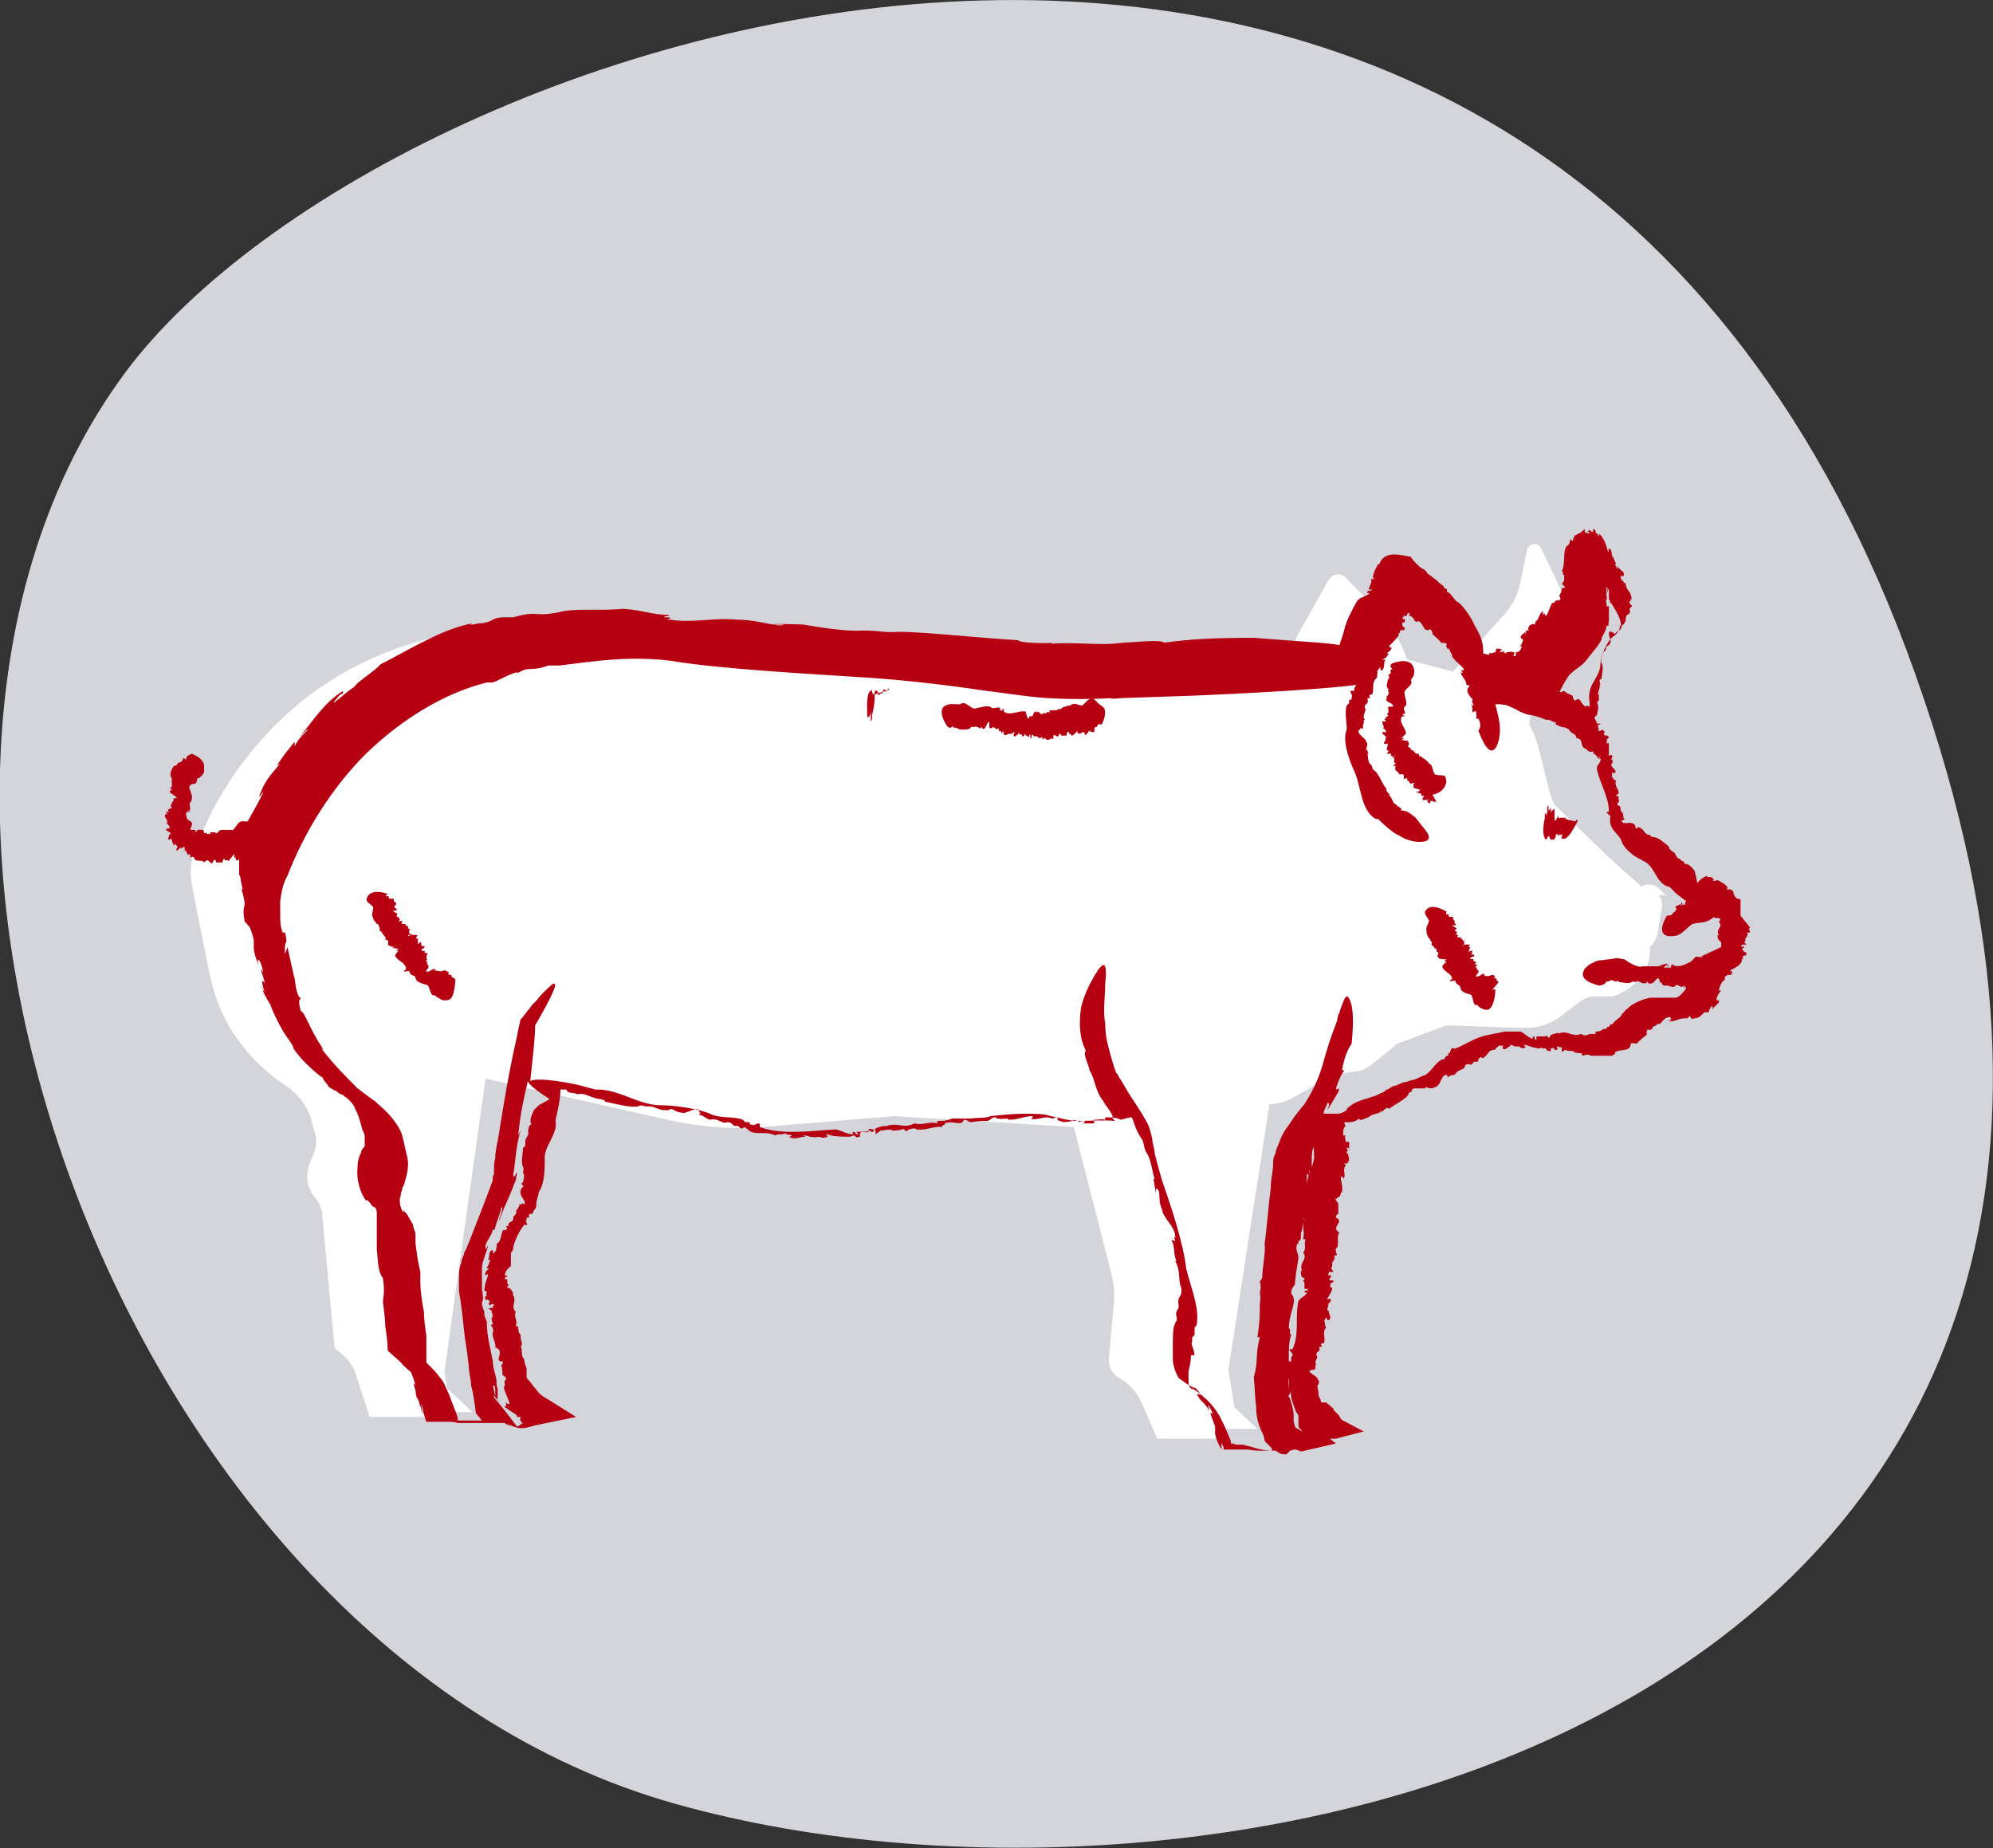
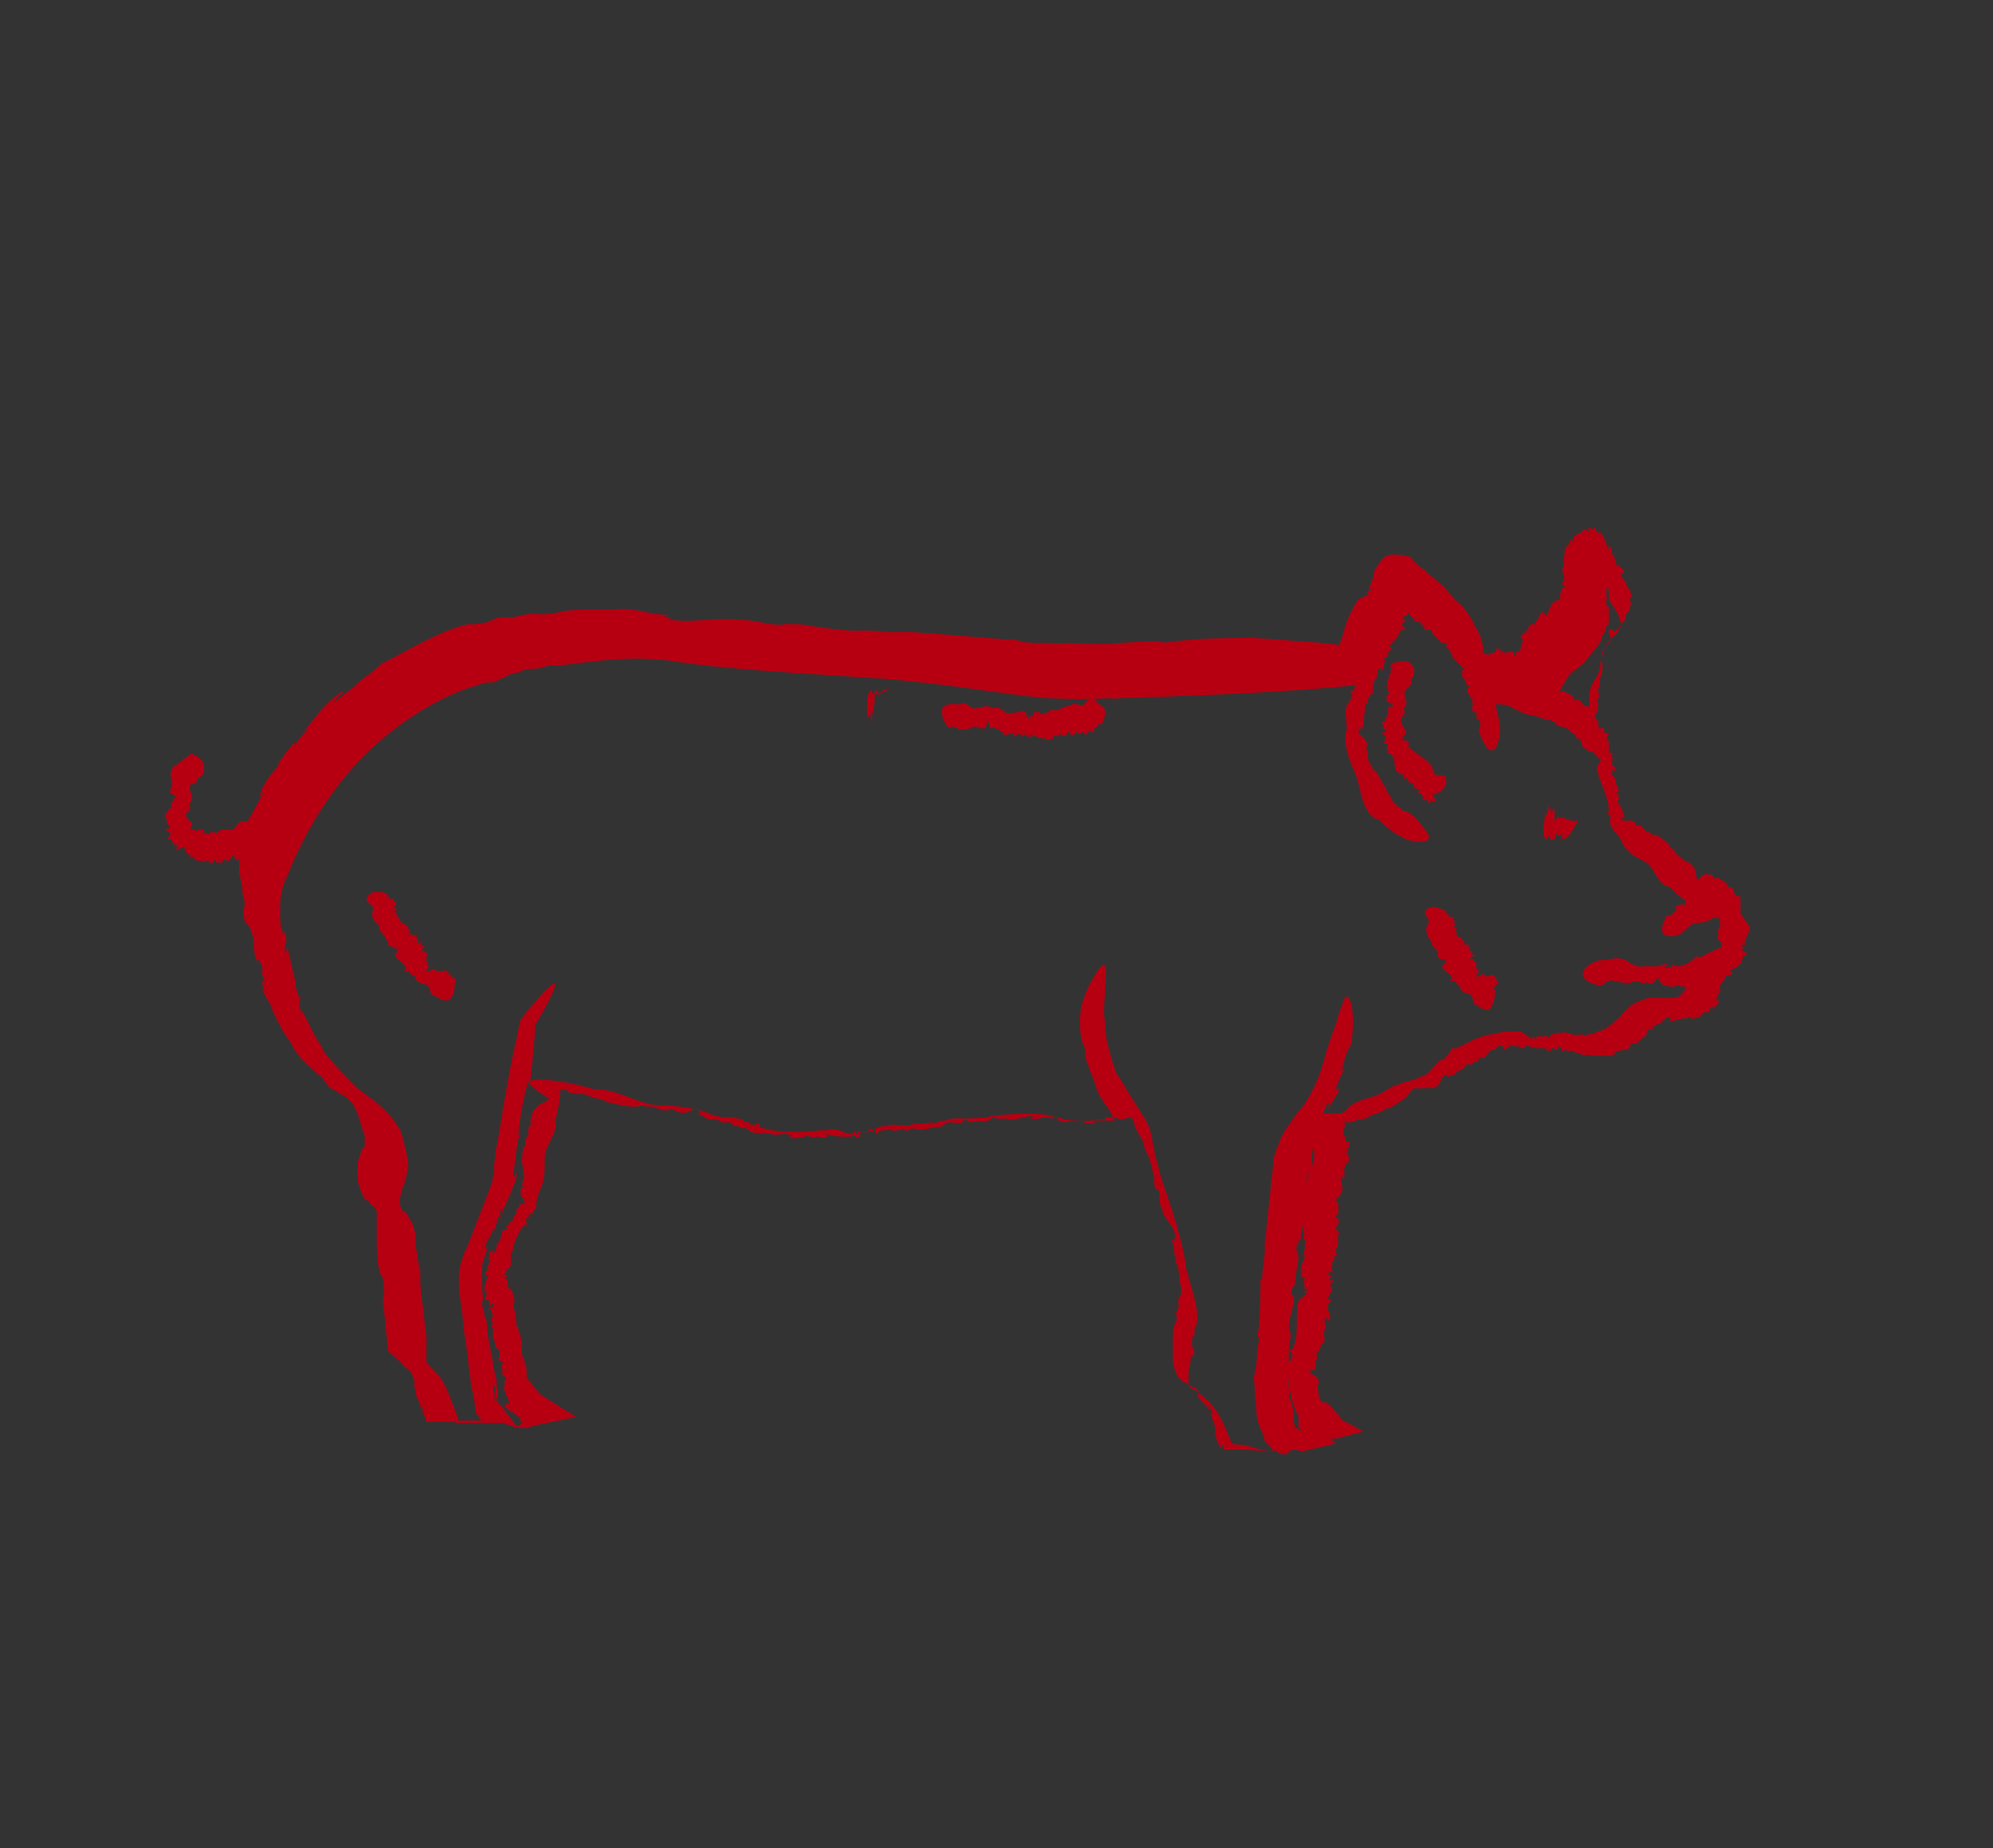
<svg xmlns="http://www.w3.org/2000/svg" id="Calque_1" version="1.1" viewBox="0 0 165 153">
  <rect x="0" y="0" width="165" height="153" fill="#333333" stroke="none" />
  <defs>
    <style>
      .st0 {
        fill: #b60012;
      }

      .st1 {
        fill: #d3d5db;
        fill-rule: evenodd;
      }

      .st2 {
        fill: #fff;
      }
    </style>
  </defs>
-   <path class="st1" d="M10.4,30.8C32.3,1.4,128.1-30.2,158.6,55.9c30.6,86.1-56.1,106.6-102.8,93.4C9.8,136.3-15.6,65.8,10.4,30.8Z" />
-   <path class="st2" d="M137.9,74.1l-.5-.5c-.4-.4-1-.5-1.5-.2l-2.8-2.5-4.3-4.2c.1.3.3.6.5.9l-.6-1h0c-.2-.3-.3-.7-.4-1l-.9-3.6c-.2-.7-.4-1.4-.8-2l.5-3.8c.2-1.5.8-3,1.7-4.2l.7-1c.3-.4.3-1,.1-1.4l-2-4.2c-.3-.6-1.1-.4-1.2.2l-.5,2.5c-.2,1-.6,1.9-1.3,2.7l-4.3,4.8-3.8-1c-.5-1.5-1.4-2.9-2.5-4.1l-2.6-2.7c-.4-.4-1.1-.3-1.4.2l-2.3,4.1c-.3.5-.6,1.1-.8,1.7l-.8.2-20.2.8c-2.7,0-5.4,0-8.1-.2l-29.8-2.9c-2.4-.2-4.9-.2-7.3.2l-2.4.4c-5.1.8-9.7,2.8-13.5,5.9-3.6,3-6.5,6.8-8.3,11.3,0,.2-.2.4-.3.7-.4,1-.5,2-.3,3.1.3,1.7.9,4.5,1.4,7.1.4,2,1.1,3.8,2.2,5.4,1.1,1.6,2.5,3,4.2,4.1,1,.7,1.8,1.7,2.1,2.9l.3,1.1c.2.7,0,1.4-.3,2h0c-.5,1.1-.5,2.2.1,3l.3.4c.3.4.5.9.5,1.5l1,10.8.6.5c.6.5,1,1.1,1.2,1.8l1.1,3.4h6l-.3-.4h2.8l-2.1-2-.2-1.4,2.4-17.1,1-7.1,15.5,3.5c2.4.5,4.9.7,7.4.5l10.9-.9,14.9.9,3.1,12.1c.2.8.3,1.7.2,2.6l-.4,4.5s0,0,0,.1c0,.6.3,1.2.9,1.5.9.5,1.5,1.3,1.9,2.2l1.2,2.8h5.8l-.6-.8h3.1l-1.9-1.8-.5-3.1,3.4-22c.7,0,1.3-.2,1.9-.5l3-1.7c.3-.1.5-.2.8-.3l1.4-.2c.5,0,1-.3,1.4-.6l2.1-1.7,4-1.5c1.9,0,4.9.2,6.7.2.9,0,1.8-.3,2.6-.8l1.7-1.3c.4-.3.8-.5,1.3-.5h1.2c.3,0,.7-.1,1-.3l.4-.2c1.1-.7,1.9-1.8,2-3.1v-.5c.3-.3.5-.6.6-1l.4-2.3c0-.4,0-.7-.3-1h0Z" />
-   <path class="st0" d="M114,61.5h0s0,0,0,0h0ZM118.6,65.8c.8-.2,1-.6,1.1-.9.1-.2,0-.4,0-.4,0-.5-.5-.2-.9-.4h0c-.3-.4-.1-.7-.5-.9-.1-.2-.3-.3-.4-.4h0s0,0,0,0c-.2,0-.1-.2-.4-.2h0c0-.1-.1-.1,0-.2h0c-.1,0,0,0-.2,0h0s0,0,0,0h0c-.1,0-.2-.1-.2-.2h-.1c0-.2-.3,0-.2-.3h0c-.5,0,.1-.4-.3-.5,0,0,0,0,.1,0,0,0-.1-.2-.4,0,0,0,0,0,.2-.1-.1,0-.2,0-.2,0h0,0c0-.1-.2,0-.2,0,0-.1.3-.1.2-.2h-.2c0,0,.3-.2.4-.4,0-.2-.2-.5-.3-.7-.1-.2-.2-.5,0-.7h.2c.2,0-.4-.1-.1-.2h-.1c0,0,0,0,.1,0,0,0,0,0,0,0h.1c.1-.2-.2-.4,0-.6.3-.2,0-.7,0-1-.2-.5.8-.7.5-1.2,0,0,0,0,0,0l.2-.3s.2-.4,0-.8c-.1-.3-.5-.7-1.7-.3h0c-.2.1-.3.3,0,.5-.3,0-.1.2-.2.2h0c.2.2-.3.2-.1.4,0,0-.1,0,0,0,0,.1,0,.3-.1.2,0,.3-.2.6,0,.8h0c.2.1,0,0,0,.2h0c.2.1,0,.3,0,.4h-.1v.2h0c.3,0-.2,0,0,.2,0,.1.7.3.5.5.2,0-.3,0-.1,0-.2,0-.1,0-.2,0,0,0-.2.1,0,.3h-.1c.2.2-.2.3,0,.4.1.2-.4.1-.1.3h-.2c0,.1.2.1.1.2-.1,0,0,.1-.2,0-.2.2.2.4,0,.6.2,0,.1.2.3.2-.1,0,0,.2-.2.1,0,0,0,0,0,0h-.1c-.2.2.2.2.2.4,0,0,0,0,.1,0h0c0,.1-.1.1-.1.1v.2s0,0,0,0c0,.1-.3.2,0,.3.1,0,.2-.1.2,0,0,.1-.1.4-.1.5.1,0,.2,0,.2,0h-.1c.2.2-.2.2,0,.3h.2c.3,0-.2.2.2.2,0,0,.3-.1.2,0h-.1s0,0,0,0c0,0-.2,0-.1.1h-.2s.3,0,.3,0c0,.1.1.2,0,.3,0,0,0,.2.2.2-.1,0-.1.1-.3.2.2,0,.3,0,.2.2h0c0,.3.4.3.3.5.1,0,.1,0,.3,0,.3,0-.1.6.4.3,0,0,0,.2,0,.2h0c.2.1.2.2.3.3,0,0,.3-.2.3,0-.1,0,0,0,0,0,0,0,0,0-.1,0,0,0,0,0,0,0,0,0,0,0,0,0,0,0,0,0,0,0,0,0,0,0,0,0,0,.2.1.2,0,.3.2.1.4.1.6.2,0,0-.2.1-.2.1h.1c-.1.2-.1,0-.2,0,0,.3.4,0,.4.4h0s0,0,0,0h0s0,0,0,0h0s.1,0,.2,0c0,.1-.2.2-.1.3,0,.1.2,0,.3,0,0,0,0,0,0-.1,0,0,0,.1,0,.1h-.1c0,0,.2,0,.3,0,0,.1-.1,0-.2.1.2.1,0,0,.2.2.2,0,0-.1.2-.2,0,0,.2,0,.2.1h0c.2-.1.3,0,.3.1ZM144.9,76.8h0c-.2,0,0,.3,0,.4-.1,0-.2,0-.3,0,.2,0,0,.4,0,.4-.2,0,0,.3-.2.4l.2.2h-.2s-.1,0-.2,0c0,0,0,0,0,.1h-.1c0,0,.2.2.2,0,.3.3-.2,0,0,.4l.3.2h0c0,.4-.4,0-.3.5h-.1c0,0,0,.2,0,.2-.2.4-.7.6-.9.7-.2.2.1,0,.1.2,0,.3-.3.2-.5.2h.1c0,.1-.2.1-.2.2,0,0,0,.1,0,.2-.3.2-.4.5-.5.9h.2c-.2.2-.3.4-.4.7,0,.2.3,0,.2.3-.4.4-.2.2-.6.6,0,0,.2-.3,0-.3,0,0-.3.4-.2.5h-.1c0,0-.2,0-.3,0,0,0,0,.1,0,0,0,0-.2.2-.3.3-.1.1-.3.2-.5.2-.3.1-.3,0-.4-.2,0,0-.2.2-.2.2h-.2c-.6,0-1,.4-1.4.2,0,0,.3,0,.3-.1h-.3c.1,0,.3,0,.2-.2-.5,0-.6.3-.9.6-.1-.2-.3.2-.6.2,0,0,0,0,0,0,0,0,.1,0,0,.1,0,0,0,0,0,0,0,0,0,0,0,.1-.2,0-.2,0-.1,0,0,0-.2.2-.2,0-.3.1-.1.4-.2.5-.3.2-.4.3-.8.7h0c-.2,0-.3-.1-.5,0,0,.7-.7.4-1.3.7.1.2-.2.2-.2.3-.4,0-.7,0-1,0-.3,0-.5,0-.8,0h0c-.2-.2-.6,0-.7,0,0-.2-.2-.2,0-.3-.1.2-.7,0-.7,0,0-.2-.5,0-.7-.2l-.3.2v-.2c0,0,0-.1,0-.2,0,0-.1,0-.2,0h0c-.2-.2-.3.1-.1.1-.4.4-.2-.2-.6,0v.2c-.5.1-.2-.3-.7-.2h0c-.1-.1-.2-.1-.2,0-.4,0-.9-.2-1.2-.3-.3,0,0,.1,0,.2-.3.2-.4,0-.6-.1h0c-.1.1-.2,0-.4,0h0c0-.1-.3-.1-.3-.1,0,.1,0,0,.1.1-.3,0-.4.4-.7.2h0c0-.1,0-.1,0-.1.2-.3-.2,0-.3-.2,0,.2-.3.2-.3.4-.3,0-.5.1-.6.3-.1.1-.3.4-.5.4,0-.2-.2,0-.2,0-.2,0,0,.2-.2.3h-.3c-.2.5-.4,0-.7.3,0,.4-.6.3-.8.7h0c-.2.2-.4,0-.6.3-.1,0,0-.1,0-.2-.2.3-.1-.3-.2,0-.4,0-.4.9-.9,1-.5.3-.8-.2-.8.1h.2-.5c0,.1,0,0,0,0,0,0-.3,0-.5,0-.2,0-.3,0-.3.2,0,0,0,0,0,0-.1.2-.2,0-.3.3h0c-.2.4-1.1.8-1.6,1.2-.1-.2-.4,0-.6.3,0,0,0-.1,0-.2-.2.4-.7.2-1.1.6h0c-.2,0-.7.4-.8.1-.2.2-.5.3-.8.3-.1,0-.2,0-.4,0,0,0,0,.2.1.3-.2.2-.2.4-.2.8h.2c-.1.1,0,.3,0,.5.1.1.2-.1.3.1,0,.4,0,.2,0,.6,0,0,0-.2-.2-.2,0,0,0,.3.2.3h-.2c0,0,0,0,0,.2,0,0,.1,0,.1,0,0,.2.2.5,0,.7,0,.2-.2.1-.3.1,0,0,0,.1.1.1h0s0,0,0,0c0,0,0,0,0,0h0s0,.1,0,.1c-.3.4.1.8-.2,1.1,0,0,0-.2,0-.3v.3c0-.1,0-.2-.2-.2,0,.4.2.8.1,1.3-.2,0,0,.3-.3.4,0,0,0,0,0,0,0,0,0,0,0,0h0s0,0,0,0c0,.1-.1,0-.1,0,0,.1,0,.2-.1.1-.1.2.2.3.2.5,0,.3,0,.4,0,.8h0s-.2,0-.2.3c.6.3,0,.5,0,1,.2,0,0,.2.3.2-.3.4,0,.8-.2,1.3h0c-.2,0-.1.4,0,.6-.1,0-.2.1-.3,0,.2.1,0,.5,0,.5-.2,0,0,.4-.2.6l.2.3h-.2s-.1,0-.2,0c0,0,0,0,0,.2h-.1c0,0,.2.2.2,0,.3.4-.2.2,0,.5h.3c0,.1,0,0,0,0,0,.4-.4,0-.2.4h-.1c0,0,0,.2.2.2,0,.3-.3.7-.4.9,0,.2.1,0,.2,0,.2.2,0,.3-.2.5h.1s-.1.3-.1.3h0c0,0,0,.2,0,.2,0,0,0,0,.1,0,0,.3.3.6,0,.8h-.1s0,0,0-.1c-.2-.3-.2.2-.3.2.2,0,0,.3.2.5-.4.4,0,.9-.2,1.3,0-.1-.1.1-.2,0-.1.2.1.2,0,.3h-.2c.2.5-.3.3-.2.7.2.3-.3.5,0,.8h-.1c0,.1,0,.2,0,.3,0,0,0,0-.1.1,0,0,0,0,0,0-.1,0,0,0-.3,0,.2.2-.3,0-.1,0-.1.3.7.5.7.8.3.3-.2.6,0,.6v-.2.4c0,0,0,0,0,0,.1.2,0,.6.2.8,0,0,0,0,0,0,.1.2,0,.3.2.3h0c0,0,.1,0,.2,0,0,0,0,0,.1,0,0,0,0,0,.1.1.2.1.3.3.5.4-.1.1.2.3.3.4,0,0-.1,0-.1,0,.3,0,.3.5.6.6l1.7.9-2.3.6s-.1,0-.1,0h0c0,0-.2,0-.4,0l.5.4-2.6.6c-.6.2-.4-.3-1.2,0l-.3.3h0c-1,0-.4-.4-1.4-.3h0c-.3,0-.5,0-.4,0-.4,0-.9,0-1.4-.1-.1,0-.2,0-.4,0-.2,0-.4,0-.6,0-.3,0-.7,0-1,0,0,0,0-.1,0-.2-.4-.9,0,.5-.2.1-.3-.4-.4-.8-.5-1.2,0-.2,0-.3,0-.4,0-.1,0-.2,0-.4v.2c0,0-.4-1.1-.4-1.1h.2c0,0-.3-.6-.3-.6-.2-.1,0,0,0,.4-.3-.7-.8-.8-1-1.4h.1s0,0,0,0c.6.3-.2-.4-.2-.5-.1,0-.2,0-.5-.2-.4-.2-.7-.5-.9-.6-.3-.5-.5-1.1-.5-1.6,0-.4,0-.7,0-1.1,0-.6,0-1.2.1-1.7,0,.3.1-.4.2-.3.1-.5-.1-.4,0-.8l.2-.4c-.2-1.1.3-.6.2-1.6-.3-.6,0-1.3-.5-2.2h.1c-.3-.7-.1-1.2-.4-1.7,0-.2.1.1.3,0-.3-.6.3,0,0-.3,0-.9-1-1.5-1.1-2.3-.4-.8,0-1.6-.5-1.7v.4c0,0-.2-1.2-.2-1.2h.1c-.2-.5-.3-1.7-.7-2.2,0,0,0,0,0,0-.3-.6-.1-.8-.5-1.3h0c-.1-.2-.3-.5-.4-.8-.1-.3-.2-.6-.3-.8-.3,0-.5.1-.9.2-.4-.2-.7-.2-1.3-.2v.2c-.2-.1-.6,0-.9,0-.2.1.2.2-.1.3-.7,0-.3,0-1,0,0,0,.4,0,.3-.2,0,0-.6,0-.5.2v-.2c-.1,0-.2,0-.4-.1,0,0-.1,0,0,.1-.3,0-.8.2-1.1,0-.3,0-.2-.2-.3-.3,0,0-.3,0-.3.1h0s-.1,0-.1,0c-.6-.3-1.2.2-1.8,0,.1,0,.4,0,.4,0h-.5c.2,0,.3,0,.3-.2-.7,0-1.2.3-2,.3,0-.2-.5,0-.8-.1,0,0,0,0,0,0,.1,0,.2,0,0,0h0s0,0-.1,0c-.2,0-.2-.1,0-.1-.2,0-.3,0-.2,0-.4,0-.4.3-.7.3-.5,0-.7,0-1.3.1h0c-.2,0-.3-.2-.6-.2-.2.6-.9,0-1.6.3.1.2-.3.1-.2.3-.7-.1-1.3.3-2.1.2h0c-.2-.2-.8,0-.9.2,0-.2-.3-.2-.2-.3-.1.2-.9.2-.9.2-.2-.2-.7,0-1,0l-.4.3v-.2c0,0-.1,0,0-.2-.1,0-.2,0-.3,0h0c-.3-.2-.4.2-.2.1-.5.4-.3-.2-.8.2v.3c-.1,0,0,0,0,0-.6.2-.2-.3-.8,0h0c-.1,0-.3,0-.2,0-.5,0-1.2,0-1.7-.2-.3,0,.1.1,0,.2-.4.2-.5,0-.8,0h0c0,.1-.7,0-.7,0h0c0-.1-.5-.1-.5-.1-.1,0,0,0,.2.1-.5,0-.9.3-1.4,0h0c0,0,0,0,.1,0,.5-.2-.4-.1-.4-.3-.2.2-.6,0-.8.2-.8-.4-1.6,0-2.2-.4.2,0-.2-.1-.2-.2-.3-.2-.2.1-.5,0l-.2-.2c-.6.1-.3-.3-.9-.3-.4.2-.8-.4-1.4-.2h0c-.4-.1-.6-.4-.9-.4,0-.2,0,0,.1-.2-.4,0,.2-.3-.1-.2-.4-.3-1.1.4-1.5.2-.5,0-.8-.5-1-.2h.2c0,0-.7,0-.7,0h0c-.3,0-.9-.4-1.3-.3,0,0,0,0,0,0-.4,0-.4-.2-.8,0h0c-.6.1-1.8-.2-2.7-.4,0-.2-.5-.2-.9-.3.1,0,.1,0,.2,0-.5,0-1-.5-1.6-.3h0c-.2-.2-.8,0-.9-.4-.2,0-.3,0-.5,0,0,.7-.2,1.6-.2,1.6l-.2.9s0,.1,0,.1c.2,1.1-1,2.1-.9,3.2,0,.8,0,2-.5,2.7,0,.3-.2.6-.2,1,0,.2,0,.3-.2.5,0,.1-.2.4-.2.3,0,0,0,0-.2,0,0,.1,0,.1,0,.3,0,0,0,0-.2,0v.2c-.2,0,.2.5,0,.4h-.2c-.4.5-.7,1.1-.9,1.8,0,.2,0,.3-.2.5,0,.1,0,.3,0,.4,0,.2,0,.5,0,.7-.2.2-.5.4-.5.8h.2c0,.2-.2,0-.2.3h.2c0-.1,0,.3,0,.3h0c0,0,.1.3.2.2-.1,0-.2,0-.2.2.3,0,.4.3.5.5,0,0,0,.1-.1,0,.5.6-.2,1,.3,1.5h0c-.2.5.2.6,0,1.2h.2c0,.2,0,.5.2.7h0s0,.2,0,.2h0c0,0,0,.2.1.4h0c0,.1,0,.2,0,.3h-.1c.2.4,0,.9.3,1.1,0,.3.1.5.2.8,0,.1,0,.3,0,.4v.2c0,0,0,.1,0,.1h0s0,0,0,0c0,.1.2.3.3.4.2.3.4.5.7.9h0c.2.2.5.4.7.5l2.4,1.5-3.4.7c-.7.2-1.2.4-2,0,0,0-.3,0-.5-.2-.4,0-.8,0-1.2,0-.9,0-1.8,0-2.7,0,0,0-.3-.1-.7-.1-.5,0-1.2,0-1.9,0-.2-.5-.3-1.1-.4-1.5,0,.2,0,.3,0,.3.2.7.2.9-.2-.4,0,0,0,0,0,0,0-.1-.1-.3-.2-.4-.2-.8,0-.7,0-.3-.2-.6-.4-1.2-.1-.7-.1-.4-.2-.7-.3-.9,0-.2-.2-.3-.3-.4-.2-.2-.4-.3-.6-.6-.2-.2-.8-.7-1.1-1,0-.7-.1-1.3-.2-2,0-.6-.1-1.2-.2-2.1v.3c0-.7.2-.9,0-2.2-.4-.5-.4-1.3-.5-2.4,0-.5,0-1.1,0-1.8,0-.3,0-.6,0-1,0-.3,0-.5-.2-.7,0,.1-.1,0-.3-.2,0-.1-.4-.5-.4-.3-.5-.7-.8-1.8-.7-2.7,0-.5.1-.9.3-1.3,0-.2.2-.4.3-.5,0,0,0-.2,0-.2,0-.2,0-.3,0-.5,0-.2,0-.3-.2-.7-.2-.7-.3-1.2-.6-1.7h0c0-.2-.4-.7-.8-1-.1,0-.2-.2-.3-.2-.2,0-.3-.2-.5-.3-.3-.1-.5-.3-.7-.4.4.2-.8-.9-.2-.6-.3-.1-1-.7-1.6-1.3-.6-.6-1-1.2-1-1.2,0-.3-.5-.8-.9-1.5-.4-.7-.8-1.5-1-2.1-.3-.5-.6-1-.8-1.6,0,.2.2.4.3.5-.3-.9-.2-1.1,0-.7,0-.4-.2-.6-.3-1.2l.2.3c-.2-1.1-.6-1.4-.4-.6-.8-2.1,0-1.3-.7-3.1l-.4-.5v.2c-.4-2.1.3-.8-.3-2.9h.1c-.2-.6-.2-1.4-.3-1.1,0-.5,0-1,0-1.5,0,.1,0,.3-.3.2,0,0,.1,0,0-.2,0,0,0,0-.1,0,0,0,0-.2,0-.3-.2.2-.3.4-.5.6,0-.2-.2,0-.3-.1,0,0,0,0,0,0,0,0,0,0,0,0h0s0,0,0,0c0,0,0-.1,0-.1,0,0-.1,0,0,0-.2,0-.1.2-.2.3-.2,0-.2,0-.5,0h0c0,0,0-.3-.2-.2-.2.6-.3,0-.6,0,0,.2-.1,0-.2.2-.2-.3-.6,0-.8-.3h0c0-.2-.2-.2-.4-.1.1,0,0-.2.1-.3-.2.1-.3,0-.3,0,0-.2-.1-.1-.1-.3h-.2c0,.1.1,0,.1,0,0,0,0-.1,0-.2,0,0,0,0,0,0h0c0-.2-.3,0-.2,0-.3.2,0-.2-.2,0l-.2.2h0c-.3,0,.2-.4-.1-.4h0c0-.1-.1-.2-.2,0-.1-.2-.2-.5-.2-.6-.1,0,0,.1-.2.1-.2,0,0-.2,0-.3h0c0,.1,0-.1,0-.1h.1s0-.2,0-.2c-.1,0,0,0,0,.1,0-.2-.5-.2-.3-.4h.1s0,0,0,0c.3,0,0-.2.2-.2-.2,0-.1-.2-.3-.2.2-.4-.3-.5-.1-.8.1,0,0,0,.2,0,0-.1-.2,0-.1-.2h.2c-.3-.3.3-.2.2-.4-.2-.2.2-.3,0-.4h.1c0-.1.2-.2,0-.3.1,0,0,0,.2,0,0-.1.3,0,.1,0,.2-.1-.5-.4-.5-.5-.2-.2.4-.2,0-.3h0c0,0,0-.1,0-.1h.1c0,0,.1-.3,0-.5h0c0-.1.1-.1,0-.3h0c-.2-.3,0-.7.2-1,.2,0,.2,0,.3-.2,0,0,0,0,0,.1,0-.3.4-.1.4-.4h0c.1,0,0-.3.3,0,0-.3.2-.4.5-.5h0c.7.3.9.6,1,.9,0,.3,0,.4,0,.6-.1.3-.4.5-.4.5,0,0-.2,0-.2.2,0,0,0,0,0,0,0,.2-.1.3-.3.3-.2,0-.4.2-.3.4,0,0,.1.3.2.6,0,.2,0,.4-.2.6,0,.2.1.5,0,.6h-.1c0,0,0,0,0,0,0,0-.1,0-.1,0h.1c-.2,0,.4.1.1.1h-.2c-.2.2,0,.5,0,.6.2.2.4.2.4.4,0,.2-.2.5-.2.6v-.2c.2,0,0,.2,0,.3v-.2c.1,0,.3,0,.3,0h0c0,0,.2,0,.2,0,0,.1-.1.2,0,.2.2-.3.3-.2.4-.2,0,0,0,0,0,0,.5-.1.1.5.5.2h0c0,.3.2,0,.3.2v-.2c0,0,.2,0,.3,0h0c0,0,0,0,0,0h0s0,0,.1,0h0c0,.1,0,0,0,0h0c0,0,.2.2.2,0,.1,0,.2-.2.3-.2,0,0,0,0,0,0,0,0,0,0,.1,0,0,0,.2,0,.3,0,.2,0,.3,0,.6,0,.4-.4.4-.8,1-.7,0,0,.1,0,.2,0,.4-.7.8-1.4,1.1-2,.6-1.2-.3.4-.1-.2.5-1.3.9-1.6,1.7-2.6l-.3.2.7-1,.8-1v.4c.2-.5.6-.9,1-1.3.3-.4-.2.1-.6.5,1.2-1.4,2-2.8,3.6-3.8v.2c0,0-.3.1-.4.3-1.3,1.4,1.1-.8,1.3-.8.3-.5,1.7-1.3,2.2-1.9,2.9-1.5,5.1-2.9,7.6-3.4-.6.3.8-.1.8,0,1.1-.2.7-.4,1.7-.5h.9c2.2-.6,1.5,0,3.7-.4,1.4-.4,3.3-.1,5.4-.3h0c1.6.1,2.4.5,3.7.5.3.2-.3,0-.3.2,1.3,0-.4.3.5.2,1.8.3,3.7-.2,5.5,0,1.9,0,3.5.7,3.9.4h-1c0-.1,2.6,0,2.6,0h0c1.1.2,3.6.6,4.9.5,0,0,0,0,.1,0,1.4,0,1.7.2,2.9.1h-.1c2.1,0,6.7.5,10,.7,0,.2,1.9.3,3.3.2-.4,0-.5,0-.5.1,1.9-.2,3.9.2,5.9-.1h0c.8,0,3-.3,3.4,0,2.2-.3,4.2-.4,7.5-.4h-.1c3.7.3,6,.4,7.1.6.1-.4.3-.8.4-1.3.1-.4.3-.9.5-1.3.2-.4.4-.8.6-1.1.3-.3.7-.3,1-.6h-.2c0-.4.2,0,.4-.3h-.3s.2-.5.2-.5h0c0,0,.1-.3,0-.4.1,0,.2.1.3,0-.3,0,0-.7.3-1.2,0,0,.2,0,.1,0,.2-.6.7-.8,1.2-.8s.9.1,1.4.2h0c.2.3.3.4.4.5.2.2.4.4.6.5.1,0,.3.2.4.4h0c.2.1.4.3.7.5h0l.2.2h0c0,0,.2.2.4.3h0c0,.2.2.2.3.3v.2c.4.1.6.8,1,.9.5.5,1,1.2,1.3,1.9.6,1,.7,1.5.7,2.3.1,0,.3.1.5.1v-.2c.1.2.3,0,.5,0,.1-.1,0-.2.1-.3.3,0,.2,0,.5.1,0,0-.2,0-.2.2,0,0,.3,0,.3-.2v.2c0,0,0,0,.2.1,0,0,0,0,0-.1.2,0,.5-.1.6,0,.2,0,0,.2,0,.3,0,0,.1,0,.2,0h0s0,0,0,0c0,0,0,0,0,0h0s0,0,0,0c0-.1,0-.2,0-.3.3,0,.4-.2.5-.5h-.2c.2-.1.2-.3.3-.5,0-.2-.2,0-.2-.3.2-.3.1-.1.4-.4,0,0,0,.2,0,.3,0,0,.1-.3,0-.4h.1s.1,0,.2,0c0,0,0-.1-.1,0,0-.2.1-.5.3-.5.1-.1.2,0,.3,0,0,0,0-.2,0-.2h0s0,0,0,0c0,0,0,0,0,0h0,0c.4-.3.3-.8.7-.9,0,0-.2.2,0,.3v-.2c.1.1.1.2.2.3.2-.3.3-.7.5-1.1.2.1.2-.2.4-.2,0,0,0,0,0,0,0,0,0,0,0,0,0,0,0,0,0,0,0,0,0,0,0,0,.1,0,.1,0,.1,0,0,0,0-.1.1,0,.2-.1,0-.3,0-.4.1-.2.2-.3.2-.6h0c0,0,.2,0,.3-.1-.3-.2-.3-.3-.2-.4,0,0,.1-.1.1-.2,0,0,0-.1,0-.4-.2,0,0-.3-.2-.3.3-.6.1-1.2.3-1.9,0,0,.1-.2.1-.2h0c.2,0,.3-.4.3-.6,0,.2.2,0,.2.3,0-.3.2-.6.2-.6,0,.1.3-.2.5-.2,0-.1.2-.2.3-.3v.2c0,0,.1,0,0,.1,0,0,.1,0,.2,0h0c.2.2.3-.1,0-.1.4-.3.3.2.5,0v-.2c.3,0,.1.4.4.4v.2c0,0,.1,0,.1-.2.3.2.6.9.7,1.4.2.2,0-.2.1-.2.3.1.2.5.3.8v-.2c0,0,.3.7.3.7h-.1l.2.4c.1,0,0,0,0-.3,0,.1.1.2.2.3,0,0,.2.2.2.2.1,0,.2.2.1.4h-.1s0,0,0,0c-.3-.1,0,.2-.1.3.2,0,.2.3.4.3,0,.5.3.6.4.9,0,.1.1.3.1.4-.2-.1,0,.2-.2.2,0,.3.2.2.2.4,0,0-.1.1-.2.2.2.6-.3.3-.3.8,0,.2-.1.4-.2.5-.1,0-.2.2-.2.4h-.1c0,.2-.3.1-.4.4-.1,0,0,0-.2-.2,0,.2-.2-.2-.2,0-.3.1.2.8,0,.9,0,.3-.5.3-.3.5h0c0-.1-.1.2-.1.2h-.1c0,.1-.3.4-.2.6h0c0,.2-.1.2,0,.4h0c.2.3,0,.9,0,1.3-.2,0-.2.2-.1.5,0,0,0,0-.1,0,.2.3-.3.6,0,.9h0c-.1,0,.1.5-.2.5.2.4.1.7,0,1.1h0c0,0-.1.1-.2.2,0,.1.2.3.2.5h.3c0,.1-.2.1-.2.1,0,.1,0,.2,0,.2,0,0,0,0,.1.2h-.1c0,.2.3.1.3,0,.5.2,0,.3.3.5h.2c.3.3-.3.2,0,.5h-.1c0,.1,0,.2.2.1,0,.4,0,.7,0,1,0,.2,0,0,.2,0,.2.1,0,.3,0,.4h.1c0,0,0,.3,0,.3h-.1s0,.2,0,.2c.1,0,0,0,0-.1,0,.3.5.4.3.7h-.1s0,0,0,0c-.3-.2,0,.2-.2.3.2,0,.1.3.4.3-.2.5.3.8.2,1.1-.1,0,0,.1-.2.1,0,.2.2,0,.2.2v.2c.2.2-.3.3,0,.5.3,0,0,.5.4.6h-.1c.2.2,0,.4.2.5,0,.1,0,0-.2.1.2,0-.3.1,0,.1,0,.3.8,0,.9.2.3,0,.1.6.4.3h0c0-.1.3.1.3.1h0c.2.1.3.5.6.5,0,0,0,0,0,0,.2,0,.1.2.4.2h0c.4,0,.9.5,1.3.8-.1.1.1.3.3.4,0,0-.1,0-.1,0,.4,0,.3.6.7.6h0c0,.2.5.2.3.4.4,0,.6.2.9.6h0c.1.4.2.8.2,1,0,0,.1-.1.2-.2.2-.2.4-.3.6-.4,0,.2.3,0,.5.2,0,0,0,0,0,0,0,0-.1,0,0,0h0s0,0,0,0c.1,0,0,.1,0,.1,0,0,.2,0,0,.1.2.1.3-.1.5,0,.3.2.4.2.7.5h0c0,0,0,.2,0,.3.2-.2.4,0,.5.1,0,.2.1.4.3.6.2-.1.2.2.3,0,0,.3,0,.5,0,.8,0,.1,0,.3,0,.4,0,0,0,.2,0,.2ZM128.3,56.6c0,0,.2,0,.3,0,0,.2.3.2.4.4,0,0,0,0,0,0,0,0,0,0,0,0h0s0,0,0,0c0,.1,0,.2,0,.1,0,0,.2,0,0,.1.2.2.4,0,.5,0,.2.2.3.2.7.4h0c0,0,0,.3.2.4.5-.4.4.3.9.5,0-.2.2,0,.3,0,0,0,0,0,0,0v-.3s0,0,0-.1c-.1-.5,0-1.1.3-1.6.3-.5.6-1,.6-1.5,0-.7.6-2.1,1.2-2.4.2-.2.3-.4.4-.6,0-.1,0-.1,0-.2,0,0,0,0,0,0,0,0,0,0,.2,0,0,0-.1,0-.1,0,0,0,.1,0,.1,0,0,0,0,0-.1,0,.2,0-.4,0-.2,0h.2c0-.6-.4-1.2-.7-1.7-.1-.2-.2-.2-.2-.2h0c0-.1,0-.2-.1-.3,0-.3,0-.9,0-1.2v.4c0,0,0-.4,0-.6v.6s0,0-.1,0h0c0-.1-.1,0,0,.3,0-.3,0-.5-.1-.5,0,.7,0,.8,0,.9,0,0,0-.1,0-.2.1.5,0,.3,0,.3,0,0-.1,0,0,.3h0c0,0,0,0,0,0-.1,0,.1.2,0,.3h.2c0,0,0,0,0,.2,0,.2,0,.3,0,.5h0s0,.2,0,.2h0c0,0,0,.2,0,.4h0c0,0-.1.2,0,.3h-.2c0,.5-.4.8-.4,1.1-.1.3-.3.5-.5.8-.2.2-.3.4-.5.6-.6.9-1,.9-1.7,1.6h0c-.4.6-.6,1-.8,1.4ZM44.9,117.4h0c0,.1,0,.1,0,.1,0,0,0,0,0-.1ZM43.8,117.8s0,0,.1,0c0,0,0,0,0,0,0,0,0,0,0,0ZM45.5,91s0,0,0,0h0c-1.2-.8-1.7-1.2-1.8-1.5-.3,1.3-.6,2.5-.8,4.5l.2-.4c-.4,1.3-.4,2.4-.6,3.6,0,.8.5-1,.2.5-.9,2.3-.5,1.1-1.4,3.4,0-.2.5-1.4.2-1.1,0,.2-.7,2-.5,1.8h-.2c-.1.5-.4.7-.6,1.3,0,.3,0,.5.2,0,0,.3-.2.6-.3,1-.1.3-.2.6-.2.9,0,.3,0,.5,0,.8,0,.3,0,.6,0,.9.2,1.2,0,.9,0,1.2,0,.3.2.6.2.8v-.5c0,.3,0,.4,0,.5,0,0,0,0,0,0v.2l.2.5c0,1.2.3,2.2.5,3.3,0,.5.2,1,.3,1.5,0,.3,0,.5.1.8v.4c0,0,0,.2,0,.2h0c0,.1,0,0,0,.2,0,0-.1-.1-.2-.2,0-.2,0-.4,0-.5,0-.2,0-.4-.2-.4l.2.9.4.5-.2-.2c0,0-.1-.1-.1-.1,0,0,0,0-.1-.1,0,0,0-.1-.1-.2,0,0,0,0,0,0,0,0,0,.2,0,.2.7.8,1.3,1.6,1.9,2.4.1,0,.3-.2.5-.3-.1,0-.2-.1-.2-.2-.1-.1,0-.2,0-.3,0,0-.2,0-.2,0h0s-.1,0-.1,0c0-.2-.1-.2-.4-.4-.2-.1-.4-.3-.6-.4,0-.1,0-.2,0-.4,0,0,0,.3,0,.3,0,0,.1,0,.1,0h0s0-.4,0-.4c0,.2.2.3.3.2-.2-.6-.4-.9-.5-1.4.2,0,0-.3.1-.5,0,0,0,0,0,0,0,0,0,.1,0,0h0s0,0,0,0c0-.1.1-.1.1,0,0-.1,0-.2,0-.1,0-.3-.3-.3-.3-.4,0-.3,0-.4-.1-.8h0c0,0,.2-.1.1-.3-.7,0,0-.5-.3-1-.2,0-.1-.2-.3-.1.1-.5-.3-.8-.2-1.3h0c.1-.1,0-.5-.2-.6.2,0,.2-.2.3-.1-.2,0-.2-.5-.2-.5.2-.1,0-.4,0-.6l-.3-.2h.2c0,0,0-.1.2,0,0,0,0,0,0-.2h.1c0-.2-.3-.2-.3,0-.4-.3.2-.2-.2-.5h-.2c-.2-.4.3-.2,0-.5h.1c0-.1,0-.3-.2-.2,0-.5.2-1,.3-1.3,0-.3-.1,0-.2,0-.1-.3.1-.4.3-.6h-.2c0-.1.2-.3.2-.5h0c0,.1.1-.2.1-.2,0,0,0,0-.2,0,.2-.3,0-.6.3-.8h.1c0,0,0,.1,0,.1,0,.4.2-.1.3-.1-.1-.1.1-.3,0-.5.5-.3.3-.9.6-1.2,0,.1.1,0,.2,0,.2-.1,0-.2,0-.3h.2c-.1-.4.4-.3.4-.6-.1-.3.4-.3.2-.7h.1c0-.2.2-.2.2-.5.1,0,0,0,.2,0,0-.2.3.1.2,0,.2-.3-.4-.7-.3-1-.1-.4.5-.5.1-.6v.2c0,0,0-.4,0-.4h.1c0-.2.2-.6,0-.8,0,0,0,0,0,0,0-.2.1-.3,0-.5h0c-.2-.4,0-1.1,0-1.6.2,0,.2-.3.2-.5,0,0,0,0,0,.1-.1-.4.4-.6.2-1h0c.1,0,0-.5.3-.5-.2-.4,0-.7.2-1.2h0c.1-.1.3-.3.4-.4ZM106.6,115.5c.3.2.5,1.5.5,1.5,0,.1,0,.3,0,.5,0,.1,0,.3.1.5,0,0,0,0,0,0,0,0,0,.2.1.2l.5.3c0-.1-.2-.2-.3-.4,0-.3,0-.5,0-.7,0-.2,0-.3-.2-.5-.1-.3-.3-.8-.4-1.2,0-.2,0-.3-.1-.5,0,.1,0,.4-.2.3ZM107.8,118.6s0,0,.1,0c0,0,0,0,0,0h-.2s0,0,0,0ZM109.5,120.3s0,0,0,0c0,0,0,0,0,0h0ZM109.6,93.4c0,.1-.1.2-.2.3-.2.4-.3.2-.5.3,0,.1,0,.3,0,.4h.1c0,0-.1,0-.1,0,0,0,0,0,0,0h0s0,.3,0,.3c-.3.4-.3.9-.3,1.4s0,1-.2,1.5c0-.3.1-.7,0-.7v.8c0-.3-.1-.6-.2-.5,0,1.2,0,2.2-.1,3.5-.2,0-.2.9-.4,1.4,0,0,0,0,0,0,0-.2,0-.3,0,.2,0,0,0,0,0,0,0,0,0,.2,0,.2-.1.3-.2.3-.2.1,0,.3,0,.6-.1.3-.2.7.1.8.1,1.2-.1.8-.2,1.1-.3,2.2h0c0,.2-.3.2-.3.8.6.6-.2,1.5-.2,2.9.2-.1,0,.5.2.5-.2.6-.2,1.2-.2,1.8,0,.3,0,.6,0,.9,0,.2,0,.3,0,.5,0,.1,0,.3,0,.4h0c-.1.2,0,.7,0,1,0,0,0-.1,0-.2v-.4c0,0,0-.1,0-.2,0-.3,0-.3,0-.5,0-.1,0-.3,0-.4,0-.3,0-.5,0-.7h.2c0-.2,0-.2,0-.4,0,0,.1,0,.1,0v-.2c.1,0-.4-.4-.2-.4h.2c.6-1.2.2-2.7.5-4,.2-.3.6-.4.7-.7h-.2c0-.3.2,0,.3-.3h-.3s0-.4,0-.4h0c0,0,0-.3-.2-.3.1,0,.2,0,.2-.2-.3,0-.3-.3-.3-.6,0,0,0,0,.1,0-.3-.7.5-.9.1-1.5h0c.3-.4,0-.7.2-1.1h-.2c0-.2.1-.5,0-.8h0s0-.1,0-.1h0c0,0,0-.2,0-.4h0c0,0,0-.2,0-.3h.1c-.1-.4.1-.8,0-1.1,0-.5,0-1.1.2-1.6,0-1.1.4-1.4.6-2.4h0c0-1.1-.2-1.7,0-2.5ZM110.7,91.6h-.1s0,0,0,0c0,0,0,0,0,0h0ZM142.5,78.4c0,0,.2,0,.3,0h-.3v-.3h0s0-.2-.2-.2c.1,0,.2,0,.2,0-.3,0-.3-.3-.3-.5,0,0,0,0,.1,0-.3-.5.4-.6,0-1.1h0c.3-.3,0-.2,0-.3h-.2s0,0,0,0h0s0,0,0,0h0s0,0,0,0c0,0,0,0-.1,0h0c0-.1,0,0,0,0h0c-.1,0,0-.2-.2,0,0,0,0,0,0,0h0c-.7.5-1,.3-1.7.5h0c-.7.5-.9,1-1.7,1,0,0-1.5.2-.4-1.7.2,0,.4,0,.5-.2h-.1c.2,0,.3-.2.4-.3,0-.2-.2-.1,0-.3.2-.1.1,0,.4-.2,0,0-.1.1,0,.2,0,0,.2-.2,0-.3v.2c0,0,.2,0,.3,0,0,0,0-.1,0-.1,0,0,0-.1.1-.2-.4-.3-.8-.6-.8-.6l-.6-.6s-.1,0-.1,0c-1-.3-1.1-1.7-2-2.1-.3-.2-.7-.3-1.1-.7-.4-.3-.7-.7-.8-1.1-.3-.5-.8-.8-.9-1.4v-.2c0,0,0,0,0-.2,0,0,.1,0,.1,0h-.1c.2-.2-.5-.4-.2-.5h.1c0-1.3-.8-2.4-1-3.6,0-.3.4-.5.3-.8h-.2c-.1,0,.2,0,.2-.2l-.2.2c0-.1-.1-.2-.2-.3h0c0,0-.2-.2-.3-.1,0,0,.2,0,.1-.2-.3.1-.4,0-.6-.2,0,0,0,0,0,0-.6-.2-.1-.8-.8-.9h0c0-.4-.4-.3-.6-.7h0c0,0-.3-.2-.5-.2h0s-.1,0-.1,0h0c0,0-.1-.1-.3-.1h0c0-.1-.1-.1-.2-.1v-.2c-.3,0-.5-.3-.8-.2-.4-.2-.8-.3-1.2-.4-.4,0-.7-.2-1-.3-.3-.2-.6-.3-1-.5h0c-.4-.1-.7-.1-1-.1.3,1.2.5,1.9.3,2.9,0,0-.5,2.5-1.7-.7.2-.3.2-.6,0-1h-.2c.1-.2,0-.4,0-.6-.2-.1-.2.2-.3,0,0-.5,0-.2-.1-.7,0,0,.1.3.2.2,0,0-.1-.4-.3-.3h.2c0-.1,0-.2,0-.3,0,0-.1,0-.1,0-.1-.2-.4-.5-.3-.7,0-.2.1-.2.2-.3,0,0-.1,0-.2-.1h0s0,0,0,0c0,0,0,0,0,0h0s-.1,0-.1,0c0-.5-.5-.7-.5-1.2,0,0,0,.3.2.2l-.2-.3c.1.1.2.2.3,0-.3-.4-.7-.6-1-1.1.1-.1-.2-.3-.2-.6,0,0,0,0,0,0,0,0,0,.1-.1,0,0,0,0,0,0,0,0,0,0,0-.1,0,0-.2,0-.2,0-.1,0,0-.2-.2,0-.2-.1-.3-.4-.1-.5-.2-.2-.3-.3-.3-.7-.7h0c0,0,0-.3-.2-.4-.6.3-.5-.5-1-.7,0,.2-.2,0-.3,0,0-.2-.2-.3-.3-.4,0,0-.1,0-.1,0h0s0,0,0,0h0c0-.2-.1-.1,0,0,0-.2,0-.2,0-.4,0,.3,0,.2,0,.2-.1-.2,0,0-.2,0,0,0,0,0,0,.1,0,0,0,.1,0,.2v-.2c-.1.2-.3.1-.3,0,0,0,0,.1,0,.2h0c-.2,0,0,.3.1.1.1.6-.3.1-.2.6l.2.2h0c0,.4-.4-.1-.4.4h-.1c0,0,0,.2,0,.2-.2.3-.6.7-.8.9,0,.2.2,0,.2.1,0,.3-.2.3-.4.5h.2l-.3.4h0c0-.1-.2.1-.2.1,0,.1,0,0,.2,0-.2.3,0,.7-.3.9h-.1c0,0,0-.1,0-.1,0-.4-.2.2-.3.1.1.1,0,.4,0,.6-.5.4-.2,1-.4,1.4,0-.1-.1.1-.2,0-.1.2.1.2,0,.3h-.2c.2.6-.3.4-.2.8.2.3-.3.6,0,1h-.1c.1.3-.2.5,0,.7-.1,0,0,0-.3,0,.1.3-.3,0-.1.1-.2.4.6.7.6,1,.3.3-.2.7.1.7v-.2c0,.2,0,.3.1.5h-.1c.1.2,0,.7.3.9,0,0,0,0,0,0,.2.2,0,.3.3.5h0c.4.3.6,1.1,1,1.5-.1,0,0,.3.3.5,0,0-.1,0-.2,0,.4.1.3.7.7.8h0c0,.2.5.2.4.5.5,0,.7.2,1.2.6h0c.7.9,1.1,1.3,1.1,1.6,0,.3-.3.4-.8.4-.5,0-1.2-.2-1.6-.5-.5-.2-.8-.5-.8-.5-.4-.3-.7-.6-1-.9,0,0-.2,0-.2,0-.7-.4-1-1.2-1.2-2-.2-.7-.3-1.4-.6-2-.4-.9-1-2.5-.6-3.4,0-.7-.2-1.4,0-2l.2-.2c0-.1,0-.1,0-.3,0,.1.2,0,.2,0v-.2c.2,0-.3-.6,0-.5h.2c0-.2.1-.4.2-.5-3.7.5-13.7.9-13.7.9l-5.9.2s-.5.1-.8,0c-1.6.1-3.3.1-5.1,0-1.7-.1-3.4-.4-5.1-.6-3.4-.5-6.8-.9-9.9-1.1-4.5-.3-12.2-.7-16.3-1.4-3.4-.4-6,0-9.2.4h-.9c-.6.2-.6.2-1.4.3.4-.1,0,0-.3,0-.3,0-.6.2-.8.3-.3-.2-2,.9-2.2.8h-.4c-3.6.9-7.1,3.1-10,5.9-2.9,2.9-5.1,6.5-6.5,10.1-.4.7-.5,1.4-.6,2.1,0,.3,0,.7,0,1.2,0,.4,0,.9.2,1.4h.2c.3,1.3-.1.3,0,1.8l.2-.6.6,2.7v-.4c0,1,.3,2,.5,1.9,0,.2-.3,0,0,1.1.3,0,.8,1.6,1.7,2.9,0,0,.3.5,0,.2,1.1,1.4,2,2.3,3,3.3.3.2.5.4.8.6l.4.3c.2.1.4.3.5.4.7.6,1.4,1.3,1.9,2.3h0c.3.9.3,1.3.5,2,.2.8,0,1.5-.2,2.2,0,.2-.2.4-.2.5,0,.1,0,.2-.1.3,0,.1,0,.3-.1.5,0,.4,0,.7.3,1.2v-.2c.2.2.3.3.4.5.1.2.3.5.4.7,0,.3.2.5.2.8,0,.1,0,.3,0,.4v.3c.1.8.2,1.6.4,2.4v-.2c0,0,0,1.1,0,1.1h0c0,.4.1,1.5.3,2.4h0c0,.6.1,1.3.2,2v.7c0,.3,0,.6,0,1,0,.2,0,.4,0,.5.1.1,0,0,.5.5.3.3.6.7.9,1.1.2.4.4.9.5,1.1.1.3.2.5.3.8h0s0,0,0,0c0,0,0,0,0,0,0,0,0,0,0,0h0c.1.3.3.7.4,1.1,0,.3,0,.2,0,.2h0s0,0,0,0c0,0,0,0,0,0h.4c.5,0,1,0,1.5,0,0,0,.1,0,.1,0h0c-.2-.2-.3-.4-.5-.6-.1-.8-.2-1.6-.4-2.3,0-.6-.2-1.1-.2-1.7-.1-1.1-.3-2-.4-3-.1-1-.2-2-.4-3.1,0-.2,0-.3,0-.5,0-.2,0-.4,0-.6,0-.4,0-.8.2-1.3,0-.2.1-.4.2-.6,0-.2.1-.3.2-.5.1-.3.3-.7.4-1h0c.7-1.8,1.3-3.3,1.8-4.7v-.3c0,0,.1-.2.1-.2,0-.1,0-.2,0-.3,0-.4,0-.7.1-1,0-.7.2-1.3.3-2,.4-2.5.8-5,1.5-8.1,0,0,.1-.6.3-1.4.2-.2.3-.4.5-.6,0-.1.2-.2.3-.4.2-.3.5-.5.7-.8.4-.5.9-.9,1.1-1.1.5-.3.4.3-1.4,3.4,0,1.2-.2,2.6-.4,4.6,0,0,0,0,0,0,.7-.4,3.9.3,3.9.3l1.5.4s.2,0,.2,0c1.8,0,3.4,1.3,5.2,1.3,1.2,0,3.3.3,4.3.8.9.3,1.7.1,2.5.4l.2.2c.2,0,.2,0,.4,0-.1,0,0,.2,0,.2h.2c0,.2.6-.3.6,0v.2c1.9.7,4.3.3,6.3.2.5.1.9.4,1.4.4v-.2c.4,0,0,.2.5.2l-.2-.2h.7c0-.1-.1,0-.1,0,.3,0,.5-.1.5-.2,0,.1,0,.2.3.2,0-.3.5-.4.9-.5,0,0,.2,0,0,.1,1-.5,1.6.2,2.5-.3h0c.8.2,1.1-.2,1.9,0v-.2c.4,0,.8,0,1.2-.2h0c0,0,.3,0,.3,0h0c.1,0,.4,0,.6,0h0c.2,0,.4,0,.5,0h.2c.5-.1,1.2,0,1.6-.2h0,0s0,0,0,0c.9-.1,1.9-.2,2.8-.2,1,0,1.6,0,2.2.2.6.1,1.1.3,2,.4h0c1.4,0,2.3-.1,3.3,0,0,0-.2-.2-.2-.3.1-.2-.5-.9-.9-1.5.1.2.2.2.2.2-.7-.7-.7-1.8-1.2-2.6h0c0-.3-.6-1.4-.3-1.6-.5-1-.6-2.1-.4-3.6h0c.3-1.2.8-2.1,1.1-2.6.3-.5.5-.8.7-.9.3-.1.3.6.2,1.6,0,1-.2,2.2,0,3.2,0,1,.2,1.7.2,1.7.2.8.4,1.6.7,2.4,0,0,.2.2.2.3.4.6.7,1.2,1.1,1.8.4.6.8,1.2,1.3,2.1.2.4.3.9.4,1.3,0,.4.2.8.2,1.2.2.8.4,1.5.6,2.2.7,2,1.8,5.3,2,7.3.2.8.4,1.4.6,2.1.2.8.4,1.6.3,2.4,0,.2-.1.3-.2.4,0,.3,0,.3,0,.7,0-.2,0,0-.2.1v.4c-.2.1.4,1.1.1,1.1h-.2c0,.5-.1.9-.2,1.3v.6c0,.2,0,.2,0,.4,0,.2.1.4.3.5,0,0,0,0,.1,0l.3.2c.2.1.4.3.6.5.4.3.7.7,1,1.1.1.2.3.4.4.7l.3.6.5,1.2v.2c.1,0,.2,0,.2,0h0c.2.1.1.1.8.1.9.2,1.5.5,2.4.5v-.2c-.1-.1-.3-.3-.6-.6,0-.2-.1-.5-.2-.7,0,0,0-.3,0,0-.4-.8-.5-1.5-.5-2.1-.1-.7-.1-1.5-.2-2.5h0c.4-1.3.1-1.8.5-3.3h-.2c.1-.6.2-1.4.2-2.2h0c0,.1,0-.4,0-.4h0c0-.2.1-.7,0-1.1h0c.1-.3.1-.6,0-.9l.2-.3c0-.9.3-2.1.2-2.8.2-1.5.3-3.1.5-4.6,0-.8.2-1.4.2-2,0-.3,0-.6.2-.9,0-.3.2-.6.3-.9.2-.6.5-1.1.9-1.6.3-.5.7-1,1.2-1.6h0c.9-1.4,1.3-2.5,1.6-3.6.3-1.1.6-2,1.1-3.3,0,0,0-.3.2-.7.1-.4.3-.8.4-1.1.2-.3.3-.3.5.2.2.5.3,1.6.1,3.5-.4.6-.6,1.2-.8,2.2h.2c-.3.4-.5.9-.7,1.5,0,.3.4-.3.2.3-.6,1-.3.5-.9,1.5,0-.1.3-.6,0-.6,0,.1-.4.8-.3.9h.5c.3,0,.6,0,.6,0,.3,0,.5-.1.8-.3,0,0,0-.1,0-.1.5-.5,1.1-.7,1.8-.9.3-.1.7-.2,1-.4.1,0,.3-.1.5-.3.2,0,.3-.2.6-.3.2,0,.5-.2.8-.3.3,0,.6-.2.8-.2.4-.1.6-.3,1-.4.6-.4.8-1,1.4-1.3h.2c0-.1,0-.2.2-.3,0,0,0,0,.1,0v-.2c.2.1.2-.6.4-.4h.2c.8-.3,1.6-.9,2.6-1.1.5-.1,1-.2,1.5-.3.4,0,.8,0,1.3,0,.4.2.6.5,1,.6v-.2c.3,0,0,.2.3.3v-.3c0,0,.5,0,.5,0h0c.2,0,.4,0,.4-.1,0,.1,0,.2.2.2,0-.3.4-.3.7-.4,0,0,.1,0,0,.1.7-.4,1.1.3,1.9,0h0c.3.2.5.1.7,0,.2,0,.3,0,.5,0v-.2c.2,0,.4,0,.6-.2h0c0,0,.1,0,.1,0h0s.2,0,.3-.2h0c.1,0,.2,0,.2-.2h.2c.2-.4.7-.5.8-.9,0,0,0,0,0,0h0s0,0,0,0c.1,0,.2-.2.3-.3.2-.1.2-.2.5-.4.5-.3,1-.5,1.5-.6.1,0,.3,0,.4,0,0,0,.2,0,.2,0h.4c.2,0,.5,0,.7,0,0,0,.1,0,.2,0,0,0,0,0,.2,0,.1,0,.3-.1.4-.2h0c.2-.2.4-.4.5-.6,0,0,0,0,0,0,0-.1-.1,0-.1-.2-.1,0,0,.2-.1.2v-.2c-.3.3-.4-.2-.7,0-.2.3-.5-.1-.9,0h0c-.2,0-.2-.3-.4-.3,0-.1,0,0,0-.2-.2,0,0-.3,0-.1-.2-.2-.5.5-.7.4-.3.2-.3-.4-.4,0h0s-.3,0-.3,0h0c-.1,0-.4-.3-.6-.1,0,0,0,0,0,0-.2,0-.2-.1-.3,0h0c-.3.2-.8,0-1.1,0,0-.2-.1-.1-.2,0,0,0,0,0,0-.1-.1.2-.3-.2-.5,0h0c0-.1-.2.2-.3,0-.1.3-.2.3-.6.4h0c-1.5-.4-1.5-.9-1.2-1.4.2-.2.4-.4.7-.5.3-.2.6-.2.6-.2.3,0,.6-.1.9-.1,0,0,0-.1.1,0,.2-.1.5-.1.8,0,.3,0,.4.2.6.3.4.2.7.4,1.1.3.3,0,.8,0,1.3,0,.7-.3.7-.2.7-.2h0s0,0,0,0c.4-.1-.5.3-.1.2.2,0,.4,0,.2,0,0,0,.2,0,.1,0h-.1c0,0,0,0,0,0,0,0-.1,0-.1,0h0c-.2,0,.4-.2.1,0h-.2c-.3.2,0,.1.1.1,0,0,0,0,0,0,0,0,.1,0,.2,0,0,0,0,0,0,.1,0,0,0-.1.1-.1,0,0,0,.1,0,.1h0c0,0,.1-.6.2-.3h0c.5.2.9,0,1.3-.2.1,0,.2-.1.3-.2,0,0,0,0,.1-.1,0,0,.1-.1.2-.2.2,0,.5.1.6,0h-.2ZM139.9,84.3h-.1s0,0,.1,0ZM128.1,87.5s0,0,0,0h0c0,0,0,0,0,0ZM87.3,94.1h-.1c0,0,0,0,.1,0ZM133.3,45.1s0,0,0,0h0c0-.1,0,0,0,0ZM43.1,117.2s0,0,0,0h0ZM44,113.7h0s0,0,0,0h0ZM40.4,107s0,0,0,0h0s0,0,0,0ZM129.6,67.8c.2-.3,0,0,0-.1h0c-.2.2,0-.2,0,0,0,0,0,0,0,0,0,0-.1,0,0,0,0,0,0,0-.3,0h0c-.1,0,0,0-.1,0,0,0,0,0,0,0-.1.1,0,0-.2,0h0c0-.1,0-.1,0-.1h0c-.2.3,0-.2,0,0,0,0-.4.6-.3.4,0,.1.1-.2,0-.1,0-.2,0,0,0-.2,0,0,0-.2,0-.1h0c0,0,0-.2,0-.2,0,0,0,0,0,0,0,.1,0-.4,0-.1v-.2s0,.2,0,.1c0-.1,0,0,0-.2,0-.2-.2.3-.2,0,0,.2,0,0-.1.3,0,0,0,0,0-.2,0,0,0,0,0,0h0c0-.4-.1,0-.2,0,0,0,0,0,0,.1h0c0-.1,0-.2,0-.2h0c0,0,0-.2,0,0,0,.1,0,.2,0,.2,0,0,0-.2,0-.3q0,.2,0,.2h0c0,0,0-.4,0-.3v.2c0,.3,0-.3,0,0,0,0,0,.3,0,.2h0c0-.1,0,0,0,0,0,0,0-.2,0-.2v-.2.2c0-.1,0,0,0-.2,0,0,0,0,0,.1,0-.1,0-.2,0-.3,0,.1,0,.3,0,.1h0c0-.2,0,.2-.1,0,0,.2,0,0,0,.3,0,.2,0-.4,0,.2,0,0,0-.1,0-.2h0s0,0,0,0c0,0,0,.4,0,.3,0-.1,0,0,0,0h0c0,0,0,0,0-.1,0,0,0,.3-.1.3,0,0,0-.2,0-.2h0c0-.1,0,0,0,0,0-.2,0,.2-.1,0h0c0,.1,0,0,0,0,0,0,0,.1,0,.2,0-.1,0-.3,0-.3,0-.1,0,0,0,.1,0,0,0,0,0,.1,0,0,0-.1,0,0v-.2c0,.2,0,.2,0,.2,0-.1,0-.1,0-.2,0,0,0,0,0,0,0,.1,0,.2,0,.3,0,0,0,.2,0,0v.2c0,.1,0,0,0,0-.3,1.3,0,1.7,0,1.7.1.3.2-.1.3-.2h0c.1,0,.1.4.3.3,0,0,.1,0,.2,0,0-.2,0,0,.1-.2h0c0,0,0,0,0,0h0c0,0,0,0,0,0h0s0,0,0,0h0c0,0,0,0,0,0v-.2c0,.2,0-.2.1,0h0c0-.4,0,.3.2,0h0c0,0,0,0,0-.3,0,0,0,0,0,.2,0-.1,0-.2,0-.2h0c0,0,0,0,0,0v-.3c0,0,0,.3,0,.3v-.2s0,.4,0,.5c0,0,.1,0,.1-.1,0,0,0-.1,0,0v.2c0,.2,0-.4,0-.1h0c0-.1,0,0,0,0,0,0,0,0,0,0h0c0,0,0,0,0,0,0,.3,0,0,.1,0,.2-.3-.2.6.1.3,0,0,0,0,0,0h0c0,0,.3.4,1.2-1.4h0c0-.2,0-.2-.2,0ZM124,81.4c.2-.3,0,0,0-.2h0c-.2.1,0-.3-.2-.2,0,0,0,0,0,0,0,0-.2,0,0-.2-.1,0-.2-.2-.5,0h0c-.2,0,0,0-.2,0,0,0,0,0,0,0-.2,0-.1,0-.2,0h0c0,0,0-.2,0-.2h0c-.2.3,0-.2-.1,0,0,0-.6.4-.6.2-.1,0,.2-.1,0-.1.1-.1.1,0,.2-.2,0,0,0-.2,0-.2h0c-.3,0,0-.3-.2-.2-.2,0,.3-.3,0-.2h.1c0-.1-.2,0-.2-.1,0,0,0,0,.1-.1,0-.2-.3,0-.2-.3-.2,0-.1,0-.3,0,0,0,0-.1.2-.2t0,0h.1c.2-.3-.2-.1-.2-.2,0,0,0,0,0,0h0c0,0,.1-.1.1-.1h0c0-.1-.1,0-.1,0,0,0,.2-.2,0-.2-.1,0-.1.1-.2.1,0-.1.1-.3.1-.4-.1,0-.1,0-.2,0h.1c-.2,0,.3-.2,0-.2h-.2c-.3,0,.2,0-.1,0,0,0-.3.1-.2,0h.1s0,0,0,0c0,0,.2,0,.1,0h.2s-.3,0-.3,0c.1,0,0-.1,0-.2,0,0,0-.1-.2,0,.1,0,.2,0,.3-.1-.1,0-.3,0-.2,0h0c.1-.2-.3-.1-.1-.3-.2,0,0,0-.3,0-.2,0,.3-.3-.3-.2,0,0,.1,0,.2-.1h0c0,0,0-.1,0-.2,0,0-.4,0-.3,0,.1,0,0,0,0,0,0,0,0,0,.1,0h0s0,0,0,0c0,0,0,0,0,0,.1,0,0-.1.2-.2,0-.1-.3-.2-.4-.3,0,0,.2,0,.2,0h0c.1,0,0,0,.1,0,.2-.1-.3-.2,0-.3h-.1,0c0,0-.1,0-.2,0,0,0,0,0,.1,0h0s0,0,0,0c0,0,.1,0,.1,0,.1,0,0-.1-.1-.2,0,0,0,0-.1,0,0,0,.1,0,0,0h.2c-.2,0-.2,0-.3,0,.1,0,.1,0,.2,0,0-.1,0,0,0-.2-.1,0-.2,0-.3,0,0,0-.2-.1,0-.2h-.2c-.1,0-.1-.2,0-.2-1.3-.8-1.7-.2-1.7-.2-.3.3,0,.5.2.9h0c0,.3-.3.5-.2.9,0,.2.1.4.2.6.2,0,0,.2.3.3h-.1c0,0,.1.1,0,.2h0c.1,0,0,.1.1.1h0,0c0,0,0,0,0,0,.1,0,.2.2.1.2h.2c-.1.2.2.1,0,.3h0c.5,0-.2.4.3.5,0,0,0,0-.1,0,0,0,.1.2.4,0,0,0,0,0-.2.1.1,0,.2,0,.2,0h0,.1c0,.1.2,0,.2,0,0,0-.3.2-.2.2h.2s-.3.2-.4.4c.1.5.9.6.8,1.1h-.1c-.2.3.4,0,.2.1h.1s0,0,0,0c0,0,0,0,.1,0h0c0,.3.3.3.4.5,0,.4.4.5.7.6.5,0,.2,1,.7.9,0,0,0,0,0,0l.2.2s.3.2.6.2c.3,0,.6-.4.7-1.5h0c0-.2,0-.3-.3-.1ZM122,78.1h0s0,0,0,0ZM37.5,81.1c.2-.3,0,0,0-.2h0c-.2.1,0-.3-.3-.2,0,0,0,0,0,0,0,0-.2,0,0-.2-.2,0-.3-.3-.6-.1h0c-.2,0,0,0-.2,0,0,0,0,0,0,0-.2,0-.2-.1-.3,0h0c0,0-.1-.2-.1-.2h0c-.2.3,0-.2-.1,0,0,0-.6.4-.6.2-.1,0,.2-.2,0-.1.1-.1,0,0,.2-.2-.1,0,0-.2,0-.2h0c-.3,0,0-.4-.2-.3-.2,0,.3-.3,0-.2v-.2c.1,0,0,.1,0,0,0,0,0-.1.1-.2,0-.2-.4,0-.2-.3-.2.1-.1,0-.3,0,0,0,0-.1.1-.2t0,0h.1c.2-.3-.2-.1-.2-.2,0,0,0,0,0,0h0c0,0,0-.1,0-.1h0c0-.1-.1,0-.1,0,0,0,.2-.2,0-.2-.1,0-.1.2-.2.1,0-.1,0-.3,0-.4-.1,0-.1,0-.2,0h.1c-.2,0,.2-.3,0-.3h0s-.3,0-.3,0c-.3,0,.2-.2-.2,0,0,0-.3.2-.2,0h.1c0,0,0,0,0,0,0,0,.2,0,.1-.1h.2c0,0-.3,0-.3,0,0-.1-.1-.1,0-.2,0,0,0-.2-.2,0,.1,0,.1-.1.3-.2-.1,0-.3,0-.2-.1h0c0-.2-.3-.1-.2-.3-.1,0,0,0-.3,0-.2,0,.3-.4-.3-.2,0,0,.1-.1.1-.2h0c0,0-.1-.1-.1-.2,0,0-.4,0-.3,0,.1,0,0,0,0,0,0,0,0,0,.1,0h0c0,0,0,0,0,0,0,0,0,0,0,0,.1,0,0-.1.1-.2,0-.1-.3-.2-.4-.3,0,0,.2,0,.2,0h0c.1-.1,0,0,.1,0,.2-.2-.3-.2-.1-.4h0s0,0,0,0h0s0,0,0,0c0,0-.1,0-.2,0,.1,0,.3,0,.3-.2,0,0,0-.1-.2-.2,0,0,0,0-.1,0,0,0,0,0,0,0h.2c-.2,0-.2,0-.3,0,.1,0,.1,0,.2,0,0-.1,0,0,0-.2-.1,0-.2,0-.3,0,0,0-.2,0-.1-.2h-.1c-.2,0-.2,0,0-.2-1.5-.5-1.7.3-1.7.3-.2.4.3.5.5.8h0c0,.4-.2.6,0,.9,0,.2.2.3.3.5.3,0,0,.2.3.3h-.1c0,0,.1.1,0,.2h0c.1,0,0,.1.1.1h0,0c0,0,0,0,0,0,.1,0,.2.2.2.3h.1c0,.2.2.1.1.4h0c.5,0,0,.5.4.5,0,0,0,0,0,0,0,0,.2.2.4,0,0,0,0,0-.2.2.1,0,.2,0,.2,0h0,.1c0,.1.2,0,.2,0,0,.1-.3.2-.2.2h.2s-.2.2-.3.4c.2.5,1,.6.9,1.2h-.1c-.2.3.4,0,.2.1h.1s0,0,0,0c0,0,0,0,.1,0h0c0,.4.4.3.5.5,0,.4.5.5.8.6.5,0,.3,1,.8.9,0,0,0,0,0,0,0,0,.2.2.3.2,0,0,.3.3.7.2.4,0,.6-.4.7-1.6h0c0-.2-.1-.3-.4-.2ZM72.4,57.5s.1.5-.2,1.7c0-.2,0-.2,0,0v.2c0-.1,0,0,0,0,0,.2,0,.2,0,.3,0,0,0,0,0,0,0,0,0,0,0,0v-.2c0,0,0,0,0,0h0c0,.2,0,.4,0,.3,0,0,0-.2,0-.3,0,0,0,0,0,.2h0s0,0,0,0c0-.2,0,.3,0,0,0,0,0,0,0-.1h0s0,0,0-.2c0,0,0,.3-.1.3,0-.2,0,0,0-.2h0c0,0,0,.1,0,.2h0s0,0,0,0c0,0,0-.1,0-.1,0,0,0,0,0,0,0,0,0,.2,0,.3,0,0,0,0,0,0h0c0,0,0-.2,0-.2,0,.6,0,0,0,.2,0,.2,0,.1,0,.3,0-.2,0,.2,0,0h0c0-.2,0,0,0,0,0-.1,0-.2,0-.3,0,.2,0,.1,0,.1,0-.2,0,0,0-.2v.2s0-.2,0-.2c0,0,0,0,0-.2h0c0-.1,0,.2,0,.2,0,.4,0-.2,0,0v.3s0,0,0,0c0,.1,0-.3,0-.2h0c0,0,0,0,0,0,0,0,0-.2,0-.3,0,0,0,.1,0,.2,0,.2,0,0,0-.1h0c0,.1,0,0,0,0h0c0-.1,0-.1,0-.1,0,0,0,0,0,.1,0,0,0,.4,0,0h0c0-.3,0-.2,0-.3,0,.2,0,0,0,.3,0-.3,0,.1,0,0v-.2c0,0,0,.1,0,.1v-.2c0,.3,0-.3,0-.1,0,.2,0-.2,0,0h0s0-.3,0-.2c0-.1,0,0,0-.3,0,.1,0-.3,0-.1,0-.2,0,.6-.1.5,0,.2,0-.3,0,0h0s0,0,0,0h0s0-.2,0,0h0c0,0,0-.1,0,0h0c0,.2-.1.1-.2.2,0-.2,0-.1,0,0,0,0,0,0,0-.1,0,.2,0-.2,0,0h0c0-.1,0,.2,0-.2,0,.3,0,.2,0,0h0c-.1-2,.3-1.9.3-1.9h0s0,0,0,0c.1-.4.1.6.3.2,0-.2.2-.4.2-.1,0,0,0-.2.1,0h0c0,0,0,0,0,0h0c0,.1,0,0,0,0,0,.2,0-.4,0-.1v.2c0,.4.2-.1.3,0,0,.2,0,.5,0,.5v-.2c0,0,0,.2,0,.3v-.3h0s0,0,0,0c0,0,0,0,0-.2,0,.1,0,.2,0,.2,0-.3,0-.3,0-.4h0c0-.3,0,.4.1,0h0c0,.2,0,0,0,0v-.2c0,0,0,0,0,0h0c0,0,0,0,0,0h0s0,0,0,0h0c0,.1,0,0,0,0h0c0,0,0,.2,0,0,0,0,0,0,.1,0,.1-.1.1.1.2.2,0-.1.2-.5.2-.2ZM72.1,59.5c0,0,0,0,0,.2,0,0,0,0,0-.2ZM90.6,57.9c-.5-.2-.6.2-1,.5-.4,0-.6-.3-1,0-.2,0-.4.1-.7.2,0,.2-.3,0-.4.2h0c0,0,0,0-.1,0h0c0,0-.1,0-.2,0h0s0,0,0,0h0c0,0-.2,0-.3,0v.2c-.2-.2-.3.2-.5,0h0c-.2.4-.4-.3-.6,0,0,0,0,0,0-.1-.1,0-.2,0-.3.4,0,0,0,0,0-.2,0,.1,0,.2-.1.2h0c0,0-.2,0-.2,0v.3c0,0,0-.3,0-.3v.2c-.2,0-.2-.4-.3-.6-.6-.1-1.3.4-1.8,0v-.2c0-.2-.2.3-.2.1h0c0,0,0,0,0,0,0,0,0,0-.1,0v-.2c-.3-.1-.5.1-.7,0-.3-.3-.9,0-1.2,0-.5.3-.9-.7-1.4-.3,0,0,0,0,0,0h-.4c0,0-2-.3-.7,1.8h0c.2.2.3.2.5,0,0,.3.2,0,.2.2h0c.2-.2.3.3.4,0,0,0,0,.1,0,.1,0,0,.2,0,.2,0,.2,0,.6,0,.7-.2h0c0-.1,0,0,.2,0h0c.1-.1.3,0,.4,0h0c0,.1.2.1.2.1h0c0-.4.1.2.3,0,.1,0,.3-.7.4-.5,0-.2,0,.3,0,.1,0,.2,0,.1,0,.3,0,0,.1.2.3,0h0c.2,0,.3.3.4.1.2,0,0,.4.3.2v.2c.1,0,.1-.2.2-.1,0,.1,0,0,0,.2.2.2.4-.2.6,0,0-.2.2,0,.2-.2,0,0,.2,0,0,.2,0,0,0,0,0,0h0c.1.4.2,0,.4,0,0,0,0,0,0-.1h.1s0,.1,0,.1h.2c0,0,0,0,0,0,0,0,0,.3.2.1,0-.1,0-.2,0-.2,0,.1.3.3.4.3,0-.2,0-.2,0-.2h0c.2,0,0,.4.2.3v-.2c.2-.3.1.3.3,0,0,0,0-.3,0-.2h0c0,.1,0,0,0,0,0,0,0,.2,0,.2v.2s0-.2,0-.2c0,.1.2,0,.3.2,0,0,.2,0,.3-.1,0,.1,0,.2,0,.3,0-.1.2-.3.3-.1h0c.2.2.4-.2.6,0,0-.2,0,0,0-.3.2-.2.4.4.5-.2,0,0,.1.1.2.2h0c.2,0,.2,0,.4,0,0,0,0-.4.2-.3,0,.1,0,0,0,0,0,0,0,0,0,.1,0,0,0,0,0,0h0c0,0,0,0,0,0,0,0,0,0,0,0,0,.1.2,0,.2.2.2,0,.4-.3.5-.4,0,0,0,.2,0,.2h.1c0,0,0,0,0,0,.2.2.3-.3.5,0h0c0-.1,0,0,0,0,0,0,0-.2,0-.2,0,0,0,.1,0,.2h0s0,0,0,0c0,0,0,.1,0,.1,0,.1.2,0,.3-.2,0,0,0,0,0-.1,0,0,0,.1.1,0v.2c0-.2.1-.2.1-.3,0,.1,0,.1,0,.2.2,0,0,0,.3,0,0-.2,0-.2,0-.3,0,0,.1-.2.2-.1h0c.1-.3.2-.3.4-.2.4-.8.3-1.2.2-1.4-.2-.2-.4-.3-.4-.3ZM84.9,61.3s0,0,0,0h0c0,0,0,0,0,0Z" />
+   <path class="st0" d="M114,61.5h0s0,0,0,0h0ZM118.6,65.8c.8-.2,1-.6,1.1-.9.1-.2,0-.4,0-.4,0-.5-.5-.2-.9-.4h0c-.3-.4-.1-.7-.5-.9-.1-.2-.3-.3-.4-.4h0s0,0,0,0c-.2,0-.1-.2-.4-.2h0c0-.1-.1-.1,0-.2h0c-.1,0,0,0-.2,0h0s0,0,0,0h0c-.1,0-.2-.1-.2-.2h-.1c0-.2-.3,0-.2-.3h0c-.5,0,.1-.4-.3-.5,0,0,0,0,.1,0,0,0-.1-.2-.4,0,0,0,0,0,.2-.1-.1,0-.2,0-.2,0h0,0c0-.1-.2,0-.2,0,0-.1.3-.1.2-.2h-.2c0,0,.3-.2.4-.4,0-.2-.2-.5-.3-.7-.1-.2-.2-.5,0-.7h.2c.2,0-.4-.1-.1-.2h-.1c0,0,0,0,.1,0,0,0,0,0,0,0h.1c.1-.2-.2-.4,0-.6.3-.2,0-.7,0-1-.2-.5.8-.7.5-1.2,0,0,0,0,0,0l.2-.3s.2-.4,0-.8c-.1-.3-.5-.7-1.7-.3h0c-.2.1-.3.3,0,.5-.3,0-.1.2-.2.2h0c.2.2-.3.2-.1.4,0,0-.1,0,0,0,0,.1,0,.3-.1.2,0,.3-.2.6,0,.8h0c.2.1,0,0,0,.2h0c.2.1,0,.3,0,.4h-.1v.2h0c.3,0-.2,0,0,.2,0,.1.7.3.5.5.2,0-.3,0-.1,0-.2,0-.1,0-.2,0,0,0-.2.1,0,.3h-.1c.2.2-.2.3,0,.4.1.2-.4.1-.1.3h-.2c0,.1.2.1.1.2-.1,0,0,.1-.2,0-.2.2.2.4,0,.6.2,0,.1.2.3.2-.1,0,0,.2-.2.1,0,0,0,0,0,0h-.1c-.2.2.2.2.2.4,0,0,0,0,.1,0h0c0,.1-.1.1-.1.1v.2s0,0,0,0c0,.1-.3.2,0,.3.1,0,.2-.1.2,0,0,.1-.1.4-.1.5.1,0,.2,0,.2,0h-.1c.2.2-.2.2,0,.3h.2c.3,0-.2.2.2.2,0,0,.3-.1.2,0h-.1s0,0,0,0c0,0-.2,0-.1.1h-.2s.3,0,.3,0c0,.1.1.2,0,.3,0,0,0,.2.2.2-.1,0-.1.1-.3.2.2,0,.3,0,.2.2h0c0,.3.4.3.3.5.1,0,.1,0,.3,0,.3,0-.1.6.4.3,0,0,0,.2,0,.2h0c.2.1.2.2.3.3,0,0,.3-.2.3,0-.1,0,0,0,0,0,0,0,0,0-.1,0,0,0,0,0,0,0,0,0,0,0,0,0,0,0,0,0,0,0,0,0,0,0,0,0,0,.2.1.2,0,.3.2.1.4.1.6.2,0,0-.2.1-.2.1h.1c-.1.2-.1,0-.2,0,0,.3.4,0,.4.4h0s0,0,0,0h0s0,0,0,0h0s.1,0,.2,0c0,.1-.2.2-.1.3,0,.1.2,0,.3,0,0,0,0,0,0-.1,0,0,0,.1,0,.1h-.1c0,0,.2,0,.3,0,0,.1-.1,0-.2.1.2.1,0,0,.2.2.2,0,0-.1.2-.2,0,0,.2,0,.2.1h0c.2-.1.3,0,.3.1ZM144.9,76.8h0c-.2,0,0,.3,0,.4-.1,0-.2,0-.3,0,.2,0,0,.4,0,.4-.2,0,0,.3-.2.4l.2.2h-.2s-.1,0-.2,0c0,0,0,0,0,.1h-.1c0,0,.2.2.2,0,.3.3-.2,0,0,.4l.3.2h0c0,.4-.4,0-.3.5h-.1c0,0,0,.2,0,.2-.2.4-.7.6-.9.7-.2.2.1,0,.1.2,0,.3-.3.2-.5.2h.1c0,.1-.2.1-.2.2,0,0,0,.1,0,.2-.3.2-.4.5-.5.9h.2c-.2.2-.3.4-.4.7,0,.2.3,0,.2.3-.4.4-.2.2-.6.6,0,0,.2-.3,0-.3,0,0-.3.4-.2.5h-.1c0,0-.2,0-.3,0,0,0,0,.1,0,0,0,0-.2.2-.3.3-.1.1-.3.2-.5.2-.3.1-.3,0-.4-.2,0,0-.2.2-.2.2h-.2c-.6,0-1,.4-1.4.2,0,0,.3,0,.3-.1h-.3c.1,0,.3,0,.2-.2-.5,0-.6.3-.9.6-.1-.2-.3.2-.6.2,0,0,0,0,0,0,0,0,.1,0,0,.1,0,0,0,0,0,0,0,0,0,0,0,.1-.2,0-.2,0-.1,0,0,0-.2.2-.2,0-.3.1-.1.4-.2.5-.3.2-.4.3-.8.7h0c-.2,0-.3-.1-.5,0,0,.7-.7.4-1.3.7.1.2-.2.2-.2.3-.4,0-.7,0-1,0-.3,0-.5,0-.8,0h0c-.2-.2-.6,0-.7,0,0-.2-.2-.2,0-.3-.1.2-.7,0-.7,0,0-.2-.5,0-.7-.2l-.3.2v-.2c0,0,0-.1,0-.2,0,0-.1,0-.2,0h0c-.2-.2-.3.1-.1.1-.4.4-.2-.2-.6,0v.2c-.5.1-.2-.3-.7-.2h0c-.1-.1-.2-.1-.2,0-.4,0-.9-.2-1.2-.3-.3,0,0,.1,0,.2-.3.2-.4,0-.6-.1h0c-.1.1-.2,0-.4,0h0c0-.1-.3-.1-.3-.1,0,.1,0,0,.1.1-.3,0-.4.4-.7.2h0c0-.1,0-.1,0-.1.2-.3-.2,0-.3-.2,0,.2-.3.2-.3.4-.3,0-.5.1-.6.3-.1.1-.3.4-.5.4,0-.2-.2,0-.2,0-.2,0,0,.2-.2.3h-.3c-.2.5-.4,0-.7.3,0,.4-.6.3-.8.7h0c-.2.2-.4,0-.6.3-.1,0,0-.1,0-.2-.2.3-.1-.3-.2,0-.4,0-.4.9-.9,1-.5.3-.8-.2-.8.1h.2-.5c0,.1,0,0,0,0,0,0-.3,0-.5,0-.2,0-.3,0-.3.2,0,0,0,0,0,0-.1.2-.2,0-.3.3h0c-.2.4-1.1.8-1.6,1.2-.1-.2-.4,0-.6.3,0,0,0-.1,0-.2-.2.4-.7.2-1.1.6h0c-.2,0-.7.4-.8.1-.2.2-.5.3-.8.3-.1,0-.2,0-.4,0,0,0,0,.2.1.3-.2.2-.2.4-.2.8h.2c-.1.1,0,.3,0,.5.1.1.2-.1.3.1,0,.4,0,.2,0,.6,0,0,0-.2-.2-.2,0,0,0,.3.2.3h-.2c0,0,0,0,0,.2,0,0,.1,0,.1,0,0,.2.2.5,0,.7,0,.2-.2.1-.3.1,0,0,0,.1.1.1h0s0,0,0,0c0,0,0,0,0,0h0s0,.1,0,.1c-.3.4.1.8-.2,1.1,0,0,0-.2,0-.3v.3c0-.1,0-.2-.2-.2,0,.4.2.8.1,1.3-.2,0,0,.3-.3.4,0,0,0,0,0,0,0,0,0,0,0,0h0s0,0,0,0c0,.1-.1,0-.1,0,0,.1,0,.2-.1.1-.1.2.2.3.2.5,0,.3,0,.4,0,.8h0s-.2,0-.2.3c.6.3,0,.5,0,1,.2,0,0,.2.3.2-.3.4,0,.8-.2,1.3h0c-.2,0-.1.4,0,.6-.1,0-.2.1-.3,0,.2.1,0,.5,0,.5-.2,0,0,.4-.2.6l.2.3h-.2s-.1,0-.2,0c0,0,0,0,0,.2h-.1c0,0,.2.2.2,0,.3.4-.2.2,0,.5h.3c0,.1,0,0,0,0,0,.4-.4,0-.2.4h-.1c0,0,0,.2.2.2,0,.3-.3.7-.4.9,0,.2.1,0,.2,0,.2.2,0,.3-.2.5h.1s-.1.3-.1.3h0c0,0,0,.2,0,.2,0,0,0,0,.1,0,0,.3.3.6,0,.8h-.1s0,0,0-.1c-.2-.3-.2.2-.3.2.2,0,0,.3.2.5-.4.4,0,.9-.2,1.3,0-.1-.1.1-.2,0-.1.2.1.2,0,.3h-.2c.2.5-.3.3-.2.7.2.3-.3.5,0,.8h-.1c0,.1,0,.2,0,.3,0,0,0,0-.1.1,0,0,0,0,0,0-.1,0,0,0-.3,0,.2.2-.3,0-.1,0-.1.3.7.5.7.8.3.3-.2.6,0,.6v-.2.4c0,0,0,0,0,0,.1.2,0,.6.2.8,0,0,0,0,0,0,.1.2,0,.3.2.3h0c0,0,.1,0,.2,0,0,0,0,0,.1,0,0,0,0,0,.1.1.2.1.3.3.5.4-.1.1.2.3.3.4,0,0-.1,0-.1,0,.3,0,.3.5.6.6l1.7.9-2.3.6s-.1,0-.1,0h0c0,0-.2,0-.4,0l.5.4-2.6.6c-.6.2-.4-.3-1.2,0l-.3.3h0c-1,0-.4-.4-1.4-.3h0c-.3,0-.5,0-.4,0-.4,0-.9,0-1.4-.1-.1,0-.2,0-.4,0-.2,0-.4,0-.6,0-.3,0-.7,0-1,0,0,0,0-.1,0-.2-.4-.9,0,.5-.2.1-.3-.4-.4-.8-.5-1.2,0-.2,0-.3,0-.4,0-.1,0-.2,0-.4v.2c0,0-.4-1.1-.4-1.1h.2c0,0-.3-.6-.3-.6-.2-.1,0,0,0,.4-.3-.7-.8-.8-1-1.4h.1s0,0,0,0c.6.3-.2-.4-.2-.5-.1,0-.2,0-.5-.2-.4-.2-.7-.5-.9-.6-.3-.5-.5-1.1-.5-1.6,0-.4,0-.7,0-1.1,0-.6,0-1.2.1-1.7,0,.3.1-.4.2-.3.1-.5-.1-.4,0-.8l.2-.4c-.2-1.1.3-.6.2-1.6-.3-.6,0-1.3-.5-2.2h.1c-.3-.7-.1-1.2-.4-1.7,0-.2.1.1.3,0-.3-.6.3,0,0-.3,0-.9-1-1.5-1.1-2.3-.4-.8,0-1.6-.5-1.7v.4c0,0-.2-1.2-.2-1.2h.1c-.2-.5-.3-1.7-.7-2.2,0,0,0,0,0,0-.3-.6-.1-.8-.5-1.3h0c-.1-.2-.3-.5-.4-.8-.1-.3-.2-.6-.3-.8-.3,0-.5.1-.9.2-.4-.2-.7-.2-1.3-.2v.2c-.2-.1-.6,0-.9,0-.2.1.2.2-.1.3-.7,0-.3,0-1,0,0,0,.4,0,.3-.2,0,0-.6,0-.5.2v-.2c-.1,0-.2,0-.4-.1,0,0-.1,0,0,.1-.3,0-.8.2-1.1,0-.3,0-.2-.2-.3-.3,0,0-.3,0-.3.1h0s-.1,0-.1,0c-.6-.3-1.2.2-1.8,0,.1,0,.4,0,.4,0h-.5c.2,0,.3,0,.3-.2-.7,0-1.2.3-2,.3,0-.2-.5,0-.8-.1,0,0,0,0,0,0,.1,0,.2,0,0,0h0s0,0-.1,0c-.2,0-.2-.1,0-.1-.2,0-.3,0-.2,0-.4,0-.4.3-.7.3-.5,0-.7,0-1.3.1h0c-.2,0-.3-.2-.6-.2-.2.6-.9,0-1.6.3.1.2-.3.1-.2.3-.7-.1-1.3.3-2.1.2h0c-.2-.2-.8,0-.9.2,0-.2-.3-.2-.2-.3-.1.2-.9.2-.9.2-.2-.2-.7,0-1,0l-.4.3v-.2c0,0-.1,0,0-.2-.1,0-.2,0-.3,0h0c-.3-.2-.4.2-.2.1-.5.4-.3-.2-.8.2v.3c-.1,0,0,0,0,0-.6.2-.2-.3-.8,0h0c-.1,0-.3,0-.2,0-.5,0-1.2,0-1.7-.2-.3,0,.1.1,0,.2-.4.2-.5,0-.8,0h0c0,.1-.7,0-.7,0h0c0-.1-.5-.1-.5-.1-.1,0,0,0,.2.1-.5,0-.9.3-1.4,0h0c0,0,0,0,.1,0,.5-.2-.4-.1-.4-.3-.2.2-.6,0-.8.2-.8-.4-1.6,0-2.2-.4.2,0-.2-.1-.2-.2-.3-.2-.2.1-.5,0l-.2-.2c-.6.1-.3-.3-.9-.3-.4.2-.8-.4-1.4-.2h0c-.4-.1-.6-.4-.9-.4,0-.2,0,0,.1-.2-.4,0,.2-.3-.1-.2-.4-.3-1.1.4-1.5.2-.5,0-.8-.5-1-.2h.2c0,0-.7,0-.7,0h0c-.3,0-.9-.4-1.3-.3,0,0,0,0,0,0-.4,0-.4-.2-.8,0h0c-.6.1-1.8-.2-2.7-.4,0-.2-.5-.2-.9-.3.1,0,.1,0,.2,0-.5,0-1-.5-1.6-.3h0c-.2-.2-.8,0-.9-.4-.2,0-.3,0-.5,0,0,.7-.2,1.6-.2,1.6l-.2.9s0,.1,0,.1c.2,1.1-1,2.1-.9,3.2,0,.8,0,2-.5,2.7,0,.3-.2.6-.2,1,0,.2,0,.3-.2.5,0,.1-.2.4-.2.3,0,0,0,0-.2,0,0,.1,0,.1,0,.3,0,0,0,0-.2,0v.2c-.2,0,.2.5,0,.4h-.2c-.4.5-.7,1.1-.9,1.8,0,.2,0,.3-.2.5,0,.1,0,.3,0,.4,0,.2,0,.5,0,.7-.2.2-.5.4-.5.8h.2c0,.2-.2,0-.2.3h.2c0-.1,0,.3,0,.3h0c0,0,.1.3.2.2-.1,0-.2,0-.2.2.3,0,.4.3.5.5,0,0,0,.1-.1,0,.5.6-.2,1,.3,1.5h0c-.2.5.2.6,0,1.2h.2c0,.2,0,.5.2.7h0s0,.2,0,.2h0c0,0,0,.2.1.4h0c0,.1,0,.2,0,.3h-.1c.2.4,0,.9.3,1.1,0,.3.1.5.2.8,0,.1,0,.3,0,.4v.2c0,0,0,.1,0,.1h0s0,0,0,0c0,.1.2.3.3.4.2.3.4.5.7.9h0c.2.2.5.4.7.5l2.4,1.5-3.4.7c-.7.2-1.2.4-2,0,0,0-.3,0-.5-.2-.4,0-.8,0-1.2,0-.9,0-1.8,0-2.7,0,0,0-.3-.1-.7-.1-.5,0-1.2,0-1.9,0-.2-.5-.3-1.1-.4-1.5,0,.2,0,.3,0,.3.2.7.2.9-.2-.4,0,0,0,0,0,0,0-.1-.1-.3-.2-.4-.2-.8,0-.7,0-.3-.2-.6-.4-1.2-.1-.7-.1-.4-.2-.7-.3-.9,0-.2-.2-.3-.3-.4-.2-.2-.4-.3-.6-.6-.2-.2-.8-.7-1.1-1,0-.7-.1-1.3-.2-2,0-.6-.1-1.2-.2-2.1v.3c0-.7.2-.9,0-2.2-.4-.5-.4-1.3-.5-2.4,0-.5,0-1.1,0-1.8,0-.3,0-.6,0-1,0-.3,0-.5-.2-.7,0,.1-.1,0-.3-.2,0-.1-.4-.5-.4-.3-.5-.7-.8-1.8-.7-2.7,0-.5.1-.9.3-1.3,0-.2.2-.4.3-.5,0,0,0-.2,0-.2,0-.2,0-.3,0-.5,0-.2,0-.3-.2-.7-.2-.7-.3-1.2-.6-1.7h0c0-.2-.4-.7-.8-1-.1,0-.2-.2-.3-.2-.2,0-.3-.2-.5-.3-.3-.1-.5-.3-.7-.4.4.2-.8-.9-.2-.6-.3-.1-1-.7-1.6-1.3-.6-.6-1-1.2-1-1.2,0-.3-.5-.8-.9-1.5-.4-.7-.8-1.5-1-2.1-.3-.5-.6-1-.8-1.6,0,.2.2.4.3.5-.3-.9-.2-1.1,0-.7,0-.4-.2-.6-.3-1.2l.2.3c-.2-1.1-.6-1.4-.4-.6-.8-2.1,0-1.3-.7-3.1l-.4-.5v.2c-.4-2.1.3-.8-.3-2.9h.1c-.2-.6-.2-1.4-.3-1.1,0-.5,0-1,0-1.5,0,.1,0,.3-.3.2,0,0,.1,0,0-.2,0,0,0,0-.1,0,0,0,0-.2,0-.3-.2.2-.3.4-.5.6,0-.2-.2,0-.3-.1,0,0,0,0,0,0,0,0,0,0,0,0h0s0,0,0,0c0,0,0-.1,0-.1,0,0-.1,0,0,0-.2,0-.1.2-.2.3-.2,0-.2,0-.5,0h0c0,0,0-.3-.2-.2-.2.6-.3,0-.6,0,0,.2-.1,0-.2.2-.2-.3-.6,0-.8-.3h0c0-.2-.2-.2-.4-.1.1,0,0-.2.1-.3-.2.1-.3,0-.3,0,0-.2-.1-.1-.1-.3h-.2c0,.1.1,0,.1,0,0,0,0-.1,0-.2,0,0,0,0,0,0h0c0-.2-.3,0-.2,0-.3.2,0-.2-.2,0l-.2.2h0c-.3,0,.2-.4-.1-.4h0c0-.1-.1-.2-.2,0-.1-.2-.2-.5-.2-.6-.1,0,0,.1-.2.1-.2,0,0-.2,0-.3h0c0,.1,0-.1,0-.1h.1s0-.2,0-.2c-.1,0,0,0,0,.1,0-.2-.5-.2-.3-.4h.1s0,0,0,0c.3,0,0-.2.2-.2-.2,0-.1-.2-.3-.2.2-.4-.3-.5-.1-.8.1,0,0,0,.2,0,0-.1-.2,0-.1-.2h.2c-.3-.3.3-.2.2-.4-.2-.2.2-.3,0-.4h.1c0-.1.2-.2,0-.3.1,0,0,0,.2,0,0-.1.3,0,.1,0,.2-.1-.5-.4-.5-.5-.2-.2.4-.2,0-.3h0c0,0,0-.1,0-.1h.1c0,0,.1-.3,0-.5h0c0-.1.1-.1,0-.3h0c-.2-.3,0-.7.2-1,.2,0,.2,0,.3-.2,0,0,0,0,0,.1,0-.3.4-.1.4-.4h0c.1,0,0-.3.3,0,0-.3.2-.4.5-.5h0c.7.3.9.6,1,.9,0,.3,0,.4,0,.6-.1.3-.4.5-.4.5,0,0-.2,0-.2.2,0,0,0,0,0,0,0,.2-.1.3-.3.3-.2,0-.4.2-.3.4,0,0,.1.3.2.6,0,.2,0,.4-.2.6,0,.2.1.5,0,.6h-.1c0,0,0,0,0,0,0,0-.1,0-.1,0h.1c-.2,0,.4.1.1.1h-.2c-.2.2,0,.5,0,.6.2.2.4.2.4.4,0,.2-.2.5-.2.6v-.2c.2,0,0,.2,0,.3v-.2c.1,0,.3,0,.3,0h0c0,0,.2,0,.2,0,0,.1-.1.2,0,.2.2-.3.3-.2.4-.2,0,0,0,0,0,0,.5-.1.1.5.5.2h0c0,.3.2,0,.3.2v-.2c0,0,.2,0,.3,0h0c0,0,0,0,0,0h0s0,0,.1,0h0c0,.1,0,0,0,0h0c0,0,.2.2.2,0,.1,0,.2-.2.3-.2,0,0,0,0,0,0,0,0,0,0,.1,0,0,0,.2,0,.3,0,.2,0,.3,0,.6,0,.4-.4.4-.8,1-.7,0,0,.1,0,.2,0,.4-.7.8-1.4,1.1-2,.6-1.2-.3.4-.1-.2.5-1.3.9-1.6,1.7-2.6l-.3.2.7-1,.8-1v.4c.2-.5.6-.9,1-1.3.3-.4-.2.1-.6.5,1.2-1.4,2-2.8,3.6-3.8v.2c0,0-.3.1-.4.3-1.3,1.4,1.1-.8,1.3-.8.3-.5,1.7-1.3,2.2-1.9,2.9-1.5,5.1-2.9,7.6-3.4-.6.3.8-.1.8,0,1.1-.2.7-.4,1.7-.5h.9c2.2-.6,1.5,0,3.7-.4,1.4-.4,3.3-.1,5.4-.3h0c1.6.1,2.4.5,3.7.5.3.2-.3,0-.3.2,1.3,0-.4.3.5.2,1.8.3,3.7-.2,5.5,0,1.9,0,3.5.7,3.9.4h-1c0-.1,2.6,0,2.6,0h0c1.1.2,3.6.6,4.9.5,0,0,0,0,.1,0,1.4,0,1.7.2,2.9.1h-.1c2.1,0,6.7.5,10,.7,0,.2,1.9.3,3.3.2-.4,0-.5,0-.5.1,1.9-.2,3.9.2,5.9-.1h0c.8,0,3-.3,3.4,0,2.2-.3,4.2-.4,7.5-.4h-.1c3.7.3,6,.4,7.1.6.1-.4.3-.8.4-1.3.1-.4.3-.9.5-1.3.2-.4.4-.8.6-1.1.3-.3.7-.3,1-.6h-.2c0-.4.2,0,.4-.3h-.3s.2-.5.2-.5h0c0,0,.1-.3,0-.4.1,0,.2.1.3,0-.3,0,0-.7.3-1.2,0,0,.2,0,.1,0,.2-.6.7-.8,1.2-.8s.9.1,1.4.2h0c.2.3.3.4.4.5.2.2.4.4.6.5.1,0,.3.2.4.4h0c.2.1.4.3.7.5h0l.2.2h0c0,0,.2.2.4.3h0c0,.2.2.2.3.3v.2c.4.1.6.8,1,.9.5.5,1,1.2,1.3,1.9.6,1,.7,1.5.7,2.3.1,0,.3.1.5.1v-.2c.1.2.3,0,.5,0,.1-.1,0-.2.1-.3.3,0,.2,0,.5.1,0,0-.2,0-.2.2,0,0,.3,0,.3-.2v.2c0,0,0,0,.2.1,0,0,0,0,0-.1.2,0,.5-.1.6,0,.2,0,0,.2,0,.3,0,0,.1,0,.2,0h0s0,0,0,0c0,0,0,0,0,0h0s0,0,0,0c0-.1,0-.2,0-.3.3,0,.4-.2.5-.5h-.2c.2-.1.2-.3.3-.5,0-.2-.2,0-.2-.3.2-.3.1-.1.4-.4,0,0,0,.2,0,.3,0,0,.1-.3,0-.4h.1s.1,0,.2,0c0,0,0-.1-.1,0,0-.2.1-.5.3-.5.1-.1.2,0,.3,0,0,0,0-.2,0-.2h0s0,0,0,0c0,0,0,0,0,0h0,0c.4-.3.3-.8.7-.9,0,0-.2.2,0,.3v-.2c.1.1.1.2.2.3.2-.3.3-.7.5-1.1.2.1.2-.2.4-.2,0,0,0,0,0,0,0,0,0,0,0,0,0,0,0,0,0,0,0,0,0,0,0,0,.1,0,.1,0,.1,0,0,0,0-.1.1,0,.2-.1,0-.3,0-.4.1-.2.2-.3.2-.6h0c0,0,.2,0,.3-.1-.3-.2-.3-.3-.2-.4,0,0,.1-.1.1-.2,0,0,0-.1,0-.4-.2,0,0-.3-.2-.3.3-.6.1-1.2.3-1.9,0,0,.1-.2.1-.2h0c.2,0,.3-.4.3-.6,0,.2.2,0,.2.3,0-.3.2-.6.2-.6,0,.1.3-.2.5-.2,0-.1.2-.2.3-.3c0,0,.1,0,0,.1,0,0,.1,0,.2,0h0c.2.2.3-.1,0-.1.4-.3.3.2.5,0v-.2c.3,0,.1.4.4.4v.2c0,0,.1,0,.1-.2.3.2.6.9.7,1.4.2.2,0-.2.1-.2.3.1.2.5.3.8v-.2c0,0,.3.7.3.7h-.1l.2.4c.1,0,0,0,0-.3,0,.1.1.2.2.3,0,0,.2.2.2.2.1,0,.2.2.1.4h-.1s0,0,0,0c-.3-.1,0,.2-.1.3.2,0,.2.3.4.3,0,.5.3.6.4.9,0,.1.1.3.1.4-.2-.1,0,.2-.2.2,0,.3.2.2.2.4,0,0-.1.1-.2.2.2.6-.3.3-.3.8,0,.2-.1.4-.2.5-.1,0-.2.2-.2.4h-.1c0,.2-.3.1-.4.4-.1,0,0,0-.2-.2,0,.2-.2-.2-.2,0-.3.1.2.8,0,.9,0,.3-.5.3-.3.5h0c0-.1-.1.2-.1.2h-.1c0,.1-.3.4-.2.6h0c0,.2-.1.2,0,.4h0c.2.3,0,.9,0,1.3-.2,0-.2.2-.1.5,0,0,0,0-.1,0,.2.3-.3.6,0,.9h0c-.1,0,.1.5-.2.5.2.4.1.7,0,1.1h0c0,0-.1.1-.2.2,0,.1.2.3.2.5h.3c0,.1-.2.1-.2.1,0,.1,0,.2,0,.2,0,0,0,0,.1.2h-.1c0,.2.3.1.3,0,.5.2,0,.3.3.5h.2c.3.3-.3.2,0,.5h-.1c0,.1,0,.2.2.1,0,.4,0,.7,0,1,0,.2,0,0,.2,0,.2.1,0,.3,0,.4h.1c0,0,0,.3,0,.3h-.1s0,.2,0,.2c.1,0,0,0,0-.1,0,.3.5.4.3.7h-.1s0,0,0,0c-.3-.2,0,.2-.2.3.2,0,.1.3.4.3-.2.5.3.8.2,1.1-.1,0,0,.1-.2.1,0,.2.2,0,.2.2v.2c.2.2-.3.3,0,.5.3,0,0,.5.4.6h-.1c.2.2,0,.4.2.5,0,.1,0,0-.2.1.2,0-.3.1,0,.1,0,.3.8,0,.9.2.3,0,.1.6.4.3h0c0-.1.3.1.3.1h0c.2.1.3.5.6.5,0,0,0,0,0,0,.2,0,.1.2.4.2h0c.4,0,.9.5,1.3.8-.1.1.1.3.3.4,0,0-.1,0-.1,0,.4,0,.3.6.7.6h0c0,.2.5.2.3.4.4,0,.6.2.9.6h0c.1.4.2.8.2,1,0,0,.1-.1.2-.2.2-.2.4-.3.6-.4,0,.2.3,0,.5.2,0,0,0,0,0,0,0,0-.1,0,0,0h0s0,0,0,0c.1,0,0,.1,0,.1,0,0,.2,0,0,.1.2.1.3-.1.5,0,.3.2.4.2.7.5h0c0,0,0,.2,0,.3.2-.2.4,0,.5.1,0,.2.1.4.3.6.2-.1.2.2.3,0,0,.3,0,.5,0,.8,0,.1,0,.3,0,.4,0,0,0,.2,0,.2ZM128.3,56.6c0,0,.2,0,.3,0,0,.2.3.2.4.4,0,0,0,0,0,0,0,0,0,0,0,0h0s0,0,0,0c0,.1,0,.2,0,.1,0,0,.2,0,0,.1.2.2.4,0,.5,0,.2.2.3.2.7.4h0c0,0,0,.3.2.4.5-.4.4.3.9.5,0-.2.2,0,.3,0,0,0,0,0,0,0v-.3s0,0,0-.1c-.1-.5,0-1.1.3-1.6.3-.5.6-1,.6-1.5,0-.7.6-2.1,1.2-2.4.2-.2.3-.4.4-.6,0-.1,0-.1,0-.2,0,0,0,0,0,0,0,0,0,0,.2,0,0,0-.1,0-.1,0,0,0,.1,0,.1,0,0,0,0,0-.1,0,.2,0-.4,0-.2,0h.2c0-.6-.4-1.2-.7-1.7-.1-.2-.2-.2-.2-.2h0c0-.1,0-.2-.1-.3,0-.3,0-.9,0-1.2v.4c0,0,0-.4,0-.6v.6s0,0-.1,0h0c0-.1-.1,0,0,.3,0-.3,0-.5-.1-.5,0,.7,0,.8,0,.9,0,0,0-.1,0-.2.1.5,0,.3,0,.3,0,0-.1,0,0,.3h0c0,0,0,0,0,0-.1,0,.1.2,0,.3h.2c0,0,0,0,0,.2,0,.2,0,.3,0,.5h0s0,.2,0,.2h0c0,0,0,.2,0,.4h0c0,0-.1.2,0,.3h-.2c0,.5-.4.8-.4,1.1-.1.3-.3.5-.5.8-.2.2-.3.4-.5.6-.6.9-1,.9-1.7,1.6h0c-.4.6-.6,1-.8,1.4ZM44.9,117.4h0c0,.1,0,.1,0,.1,0,0,0,0,0-.1ZM43.8,117.8s0,0,.1,0c0,0,0,0,0,0,0,0,0,0,0,0ZM45.5,91s0,0,0,0h0c-1.2-.8-1.7-1.2-1.8-1.5-.3,1.3-.6,2.5-.8,4.5l.2-.4c-.4,1.3-.4,2.4-.6,3.6,0,.8.5-1,.2.5-.9,2.3-.5,1.1-1.4,3.4,0-.2.5-1.4.2-1.1,0,.2-.7,2-.5,1.8h-.2c-.1.5-.4.7-.6,1.3,0,.3,0,.5.2,0,0,.3-.2.6-.3,1-.1.3-.2.6-.2.9,0,.3,0,.5,0,.8,0,.3,0,.6,0,.9.2,1.2,0,.9,0,1.2,0,.3.2.6.2.8v-.5c0,.3,0,.4,0,.5,0,0,0,0,0,0v.2l.2.5c0,1.2.3,2.2.5,3.3,0,.5.2,1,.3,1.5,0,.3,0,.5.1.8v.4c0,0,0,.2,0,.2h0c0,.1,0,0,0,.2,0,0-.1-.1-.2-.2,0-.2,0-.4,0-.5,0-.2,0-.4-.2-.4l.2.9.4.5-.2-.2c0,0-.1-.1-.1-.1,0,0,0,0-.1-.1,0,0,0-.1-.1-.2,0,0,0,0,0,0,0,0,0,.2,0,.2.7.8,1.3,1.6,1.9,2.4.1,0,.3-.2.5-.3-.1,0-.2-.1-.2-.2-.1-.1,0-.2,0-.3,0,0-.2,0-.2,0h0s-.1,0-.1,0c0-.2-.1-.2-.4-.4-.2-.1-.4-.3-.6-.4,0-.1,0-.2,0-.4,0,0,0,.3,0,.3,0,0,.1,0,.1,0h0s0-.4,0-.4c0,.2.2.3.3.2-.2-.6-.4-.9-.5-1.4.2,0,0-.3.1-.5,0,0,0,0,0,0,0,0,0,.1,0,0h0s0,0,0,0c0-.1.1-.1.1,0,0-.1,0-.2,0-.1,0-.3-.3-.3-.3-.4,0-.3,0-.4-.1-.8h0c0,0,.2-.1.1-.3-.7,0,0-.5-.3-1-.2,0-.1-.2-.3-.1.1-.5-.3-.8-.2-1.3h0c.1-.1,0-.5-.2-.6.2,0,.2-.2.3-.1-.2,0-.2-.5-.2-.5.2-.1,0-.4,0-.6l-.3-.2h.2c0,0,0-.1.2,0,0,0,0,0,0-.2h.1c0-.2-.3-.2-.3,0-.4-.3.2-.2-.2-.5h-.2c-.2-.4.3-.2,0-.5h.1c0-.1,0-.3-.2-.2,0-.5.2-1,.3-1.3,0-.3-.1,0-.2,0-.1-.3.1-.4.3-.6h-.2c0-.1.2-.3.2-.5h0c0,.1.1-.2.1-.2,0,0,0,0-.2,0,.2-.3,0-.6.3-.8h.1c0,0,0,.1,0,.1,0,.4.2-.1.3-.1-.1-.1.1-.3,0-.5.5-.3.3-.9.6-1.2,0,.1.1,0,.2,0,.2-.1,0-.2,0-.3h.2c-.1-.4.4-.3.4-.6-.1-.3.4-.3.2-.7h.1c0-.2.2-.2.2-.5.1,0,0,0,.2,0,0-.2.3.1.2,0,.2-.3-.4-.7-.3-1-.1-.4.5-.5.1-.6v.2c0,0,0-.4,0-.4h.1c0-.2.2-.6,0-.8,0,0,0,0,0,0,0-.2.1-.3,0-.5h0c-.2-.4,0-1.1,0-1.6.2,0,.2-.3.2-.5,0,0,0,0,0,.1-.1-.4.4-.6.2-1h0c.1,0,0-.5.3-.5-.2-.4,0-.7.2-1.2h0c.1-.1.3-.3.4-.4ZM106.6,115.5c.3.2.5,1.5.5,1.5,0,.1,0,.3,0,.5,0,.1,0,.3.1.5,0,0,0,0,0,0,0,0,0,.2.1.2l.5.3c0-.1-.2-.2-.3-.4,0-.3,0-.5,0-.7,0-.2,0-.3-.2-.5-.1-.3-.3-.8-.4-1.2,0-.2,0-.3-.1-.5,0,.1,0,.4-.2.3ZM107.8,118.6s0,0,.1,0c0,0,0,0,0,0h-.2s0,0,0,0ZM109.5,120.3s0,0,0,0c0,0,0,0,0,0h0ZM109.6,93.4c0,.1-.1.2-.2.3-.2.4-.3.2-.5.3,0,.1,0,.3,0,.4h.1c0,0-.1,0-.1,0,0,0,0,0,0,0h0s0,.3,0,.3c-.3.4-.3.9-.3,1.4s0,1-.2,1.5c0-.3.1-.7,0-.7v.8c0-.3-.1-.6-.2-.5,0,1.2,0,2.2-.1,3.5-.2,0-.2.9-.4,1.4,0,0,0,0,0,0,0-.2,0-.3,0,.2,0,0,0,0,0,0,0,0,0,.2,0,.2-.1.3-.2.3-.2.1,0,.3,0,.6-.1.3-.2.7.1.8.1,1.2-.1.8-.2,1.1-.3,2.2h0c0,.2-.3.2-.3.8.6.6-.2,1.5-.2,2.9.2-.1,0,.5.2.5-.2.6-.2,1.2-.2,1.8,0,.3,0,.6,0,.9,0,.2,0,.3,0,.5,0,.1,0,.3,0,.4h0c-.1.2,0,.7,0,1,0,0,0-.1,0-.2v-.4c0,0,0-.1,0-.2,0-.3,0-.3,0-.5,0-.1,0-.3,0-.4,0-.3,0-.5,0-.7h.2c0-.2,0-.2,0-.4,0,0,.1,0,.1,0v-.2c.1,0-.4-.4-.2-.4h.2c.6-1.2.2-2.7.5-4,.2-.3.6-.4.7-.7h-.2c0-.3.2,0,.3-.3h-.3s0-.4,0-.4h0c0,0,0-.3-.2-.3.1,0,.2,0,.2-.2-.3,0-.3-.3-.3-.6,0,0,0,0,.1,0-.3-.7.5-.9.1-1.5h0c.3-.4,0-.7.2-1.1h-.2c0-.2.1-.5,0-.8h0s0-.1,0-.1h0c0,0,0-.2,0-.4h0c0,0,0-.2,0-.3h.1c-.1-.4.1-.8,0-1.1,0-.5,0-1.1.2-1.6,0-1.1.4-1.4.6-2.4h0c0-1.1-.2-1.7,0-2.5ZM110.7,91.6h-.1s0,0,0,0c0,0,0,0,0,0h0ZM142.5,78.4c0,0,.2,0,.3,0h-.3v-.3h0s0-.2-.2-.2c.1,0,.2,0,.2,0-.3,0-.3-.3-.3-.5,0,0,0,0,.1,0-.3-.5.4-.6,0-1.1h0c.3-.3,0-.2,0-.3h-.2s0,0,0,0h0s0,0,0,0h0s0,0,0,0c0,0,0,0-.1,0h0c0-.1,0,0,0,0h0c-.1,0,0-.2-.2,0,0,0,0,0,0,0h0c-.7.5-1,.3-1.7.5h0c-.7.5-.9,1-1.7,1,0,0-1.5.2-.4-1.7.2,0,.4,0,.5-.2h-.1c.2,0,.3-.2.4-.3,0-.2-.2-.1,0-.3.2-.1.1,0,.4-.2,0,0-.1.1,0,.2,0,0,.2-.2,0-.3v.2c0,0,.2,0,.3,0,0,0,0-.1,0-.1,0,0,0-.1.1-.2-.4-.3-.8-.6-.8-.6l-.6-.6s-.1,0-.1,0c-1-.3-1.1-1.7-2-2.1-.3-.2-.7-.3-1.1-.7-.4-.3-.7-.7-.8-1.1-.3-.5-.8-.8-.9-1.4v-.2c0,0,0,0,0-.2,0,0,.1,0,.1,0h-.1c.2-.2-.5-.4-.2-.5h.1c0-1.3-.8-2.4-1-3.6,0-.3.4-.5.3-.8h-.2c-.1,0,.2,0,.2-.2l-.2.2c0-.1-.1-.2-.2-.3h0c0,0-.2-.2-.3-.1,0,0,.2,0,.1-.2-.3.1-.4,0-.6-.2,0,0,0,0,0,0-.6-.2-.1-.8-.8-.9h0c0-.4-.4-.3-.6-.7h0c0,0-.3-.2-.5-.2h0s-.1,0-.1,0h0c0,0-.1-.1-.3-.1h0c0-.1-.1-.1-.2-.1v-.2c-.3,0-.5-.3-.8-.2-.4-.2-.8-.3-1.2-.4-.4,0-.7-.2-1-.3-.3-.2-.6-.3-1-.5h0c-.4-.1-.7-.1-1-.1.3,1.2.5,1.9.3,2.9,0,0-.5,2.5-1.7-.7.2-.3.2-.6,0-1h-.2c.1-.2,0-.4,0-.6-.2-.1-.2.2-.3,0,0-.5,0-.2-.1-.7,0,0,.1.3.2.2,0,0-.1-.4-.3-.3h.2c0-.1,0-.2,0-.3,0,0-.1,0-.1,0-.1-.2-.4-.5-.3-.7,0-.2.1-.2.2-.3,0,0-.1,0-.2-.1h0s0,0,0,0c0,0,0,0,0,0h0s-.1,0-.1,0c0-.5-.5-.7-.5-1.2,0,0,0,.3.2.2l-.2-.3c.1.1.2.2.3,0-.3-.4-.7-.6-1-1.1.1-.1-.2-.3-.2-.6,0,0,0,0,0,0,0,0,0,.1-.1,0,0,0,0,0,0,0,0,0,0,0-.1,0,0-.2,0-.2,0-.1,0,0-.2-.2,0-.2-.1-.3-.4-.1-.5-.2-.2-.3-.3-.3-.7-.7h0c0,0,0-.3-.2-.4-.6.3-.5-.5-1-.7,0,.2-.2,0-.3,0,0-.2-.2-.3-.3-.4,0,0-.1,0-.1,0h0s0,0,0,0h0c0-.2-.1-.1,0,0,0-.2,0-.2,0-.4,0,.3,0,.2,0,.2-.1-.2,0,0-.2,0,0,0,0,0,0,.1,0,0,0,.1,0,.2v-.2c-.1.2-.3.1-.3,0,0,0,0,.1,0,.2h0c-.2,0,0,.3.1.1.1.6-.3.1-.2.6l.2.2h0c0,.4-.4-.1-.4.4h-.1c0,0,0,.2,0,.2-.2.3-.6.7-.8.9,0,.2.2,0,.2.1,0,.3-.2.3-.4.5h.2l-.3.4h0c0-.1-.2.1-.2.1,0,.1,0,0,.2,0-.2.3,0,.7-.3.9h-.1c0,0,0-.1,0-.1,0-.4-.2.2-.3.1.1.1,0,.4,0,.6-.5.4-.2,1-.4,1.4,0-.1-.1.1-.2,0-.1.2.1.2,0,.3h-.2c.2.6-.3.4-.2.8.2.3-.3.6,0,1h-.1c.1.3-.2.5,0,.7-.1,0,0,0-.3,0,.1.3-.3,0-.1.1-.2.4.6.7.6,1,.3.3-.2.7.1.7v-.2c0,.2,0,.3.1.5h-.1c.1.2,0,.7.3.9,0,0,0,0,0,0,.2.2,0,.3.3.5h0c.4.3.6,1.1,1,1.5-.1,0,0,.3.3.5,0,0-.1,0-.2,0,.4.1.3.7.7.8h0c0,.2.5.2.4.5.5,0,.7.2,1.2.6h0c.7.9,1.1,1.3,1.1,1.6,0,.3-.3.4-.8.4-.5,0-1.2-.2-1.6-.5-.5-.2-.8-.5-.8-.5-.4-.3-.7-.6-1-.9,0,0-.2,0-.2,0-.7-.4-1-1.2-1.2-2-.2-.7-.3-1.4-.6-2-.4-.9-1-2.5-.6-3.4,0-.7-.2-1.4,0-2l.2-.2c0-.1,0-.1,0-.3,0,.1.2,0,.2,0v-.2c.2,0-.3-.6,0-.5h.2c0-.2.1-.4.2-.5-3.7.5-13.7.9-13.7.9l-5.9.2s-.5.1-.8,0c-1.6.1-3.3.1-5.1,0-1.7-.1-3.4-.4-5.1-.6-3.4-.5-6.8-.9-9.9-1.1-4.5-.3-12.2-.7-16.3-1.4-3.4-.4-6,0-9.2.4h-.9c-.6.2-.6.2-1.4.3.4-.1,0,0-.3,0-.3,0-.6.2-.8.3-.3-.2-2,.9-2.2.8h-.4c-3.6.9-7.1,3.1-10,5.9-2.9,2.9-5.1,6.5-6.5,10.1-.4.7-.5,1.4-.6,2.1,0,.3,0,.7,0,1.2,0,.4,0,.9.2,1.4h.2c.3,1.3-.1.3,0,1.8l.2-.6.6,2.7v-.4c0,1,.3,2,.5,1.9,0,.2-.3,0,0,1.1.3,0,.8,1.6,1.7,2.9,0,0,.3.5,0,.2,1.1,1.4,2,2.3,3,3.3.3.2.5.4.8.6l.4.3c.2.1.4.3.5.4.7.6,1.4,1.3,1.9,2.3h0c.3.9.3,1.3.5,2,.2.8,0,1.5-.2,2.2,0,.2-.2.4-.2.5,0,.1,0,.2-.1.3,0,.1,0,.3-.1.5,0,.4,0,.7.3,1.2v-.2c.2.2.3.3.4.5.1.2.3.5.4.7,0,.3.2.5.2.8,0,.1,0,.3,0,.4v.3c.1.8.2,1.6.4,2.4v-.2c0,0,0,1.1,0,1.1h0c0,.4.1,1.5.3,2.4h0c0,.6.1,1.3.2,2v.7c0,.3,0,.6,0,1,0,.2,0,.4,0,.5.1.1,0,0,.5.5.3.3.6.7.9,1.1.2.4.4.9.5,1.1.1.3.2.5.3.8h0s0,0,0,0c0,0,0,0,0,0,0,0,0,0,0,0h0c.1.3.3.7.4,1.1,0,.3,0,.2,0,.2h0s0,0,0,0c0,0,0,0,0,0h.4c.5,0,1,0,1.5,0,0,0,.1,0,.1,0h0c-.2-.2-.3-.4-.5-.6-.1-.8-.2-1.6-.4-2.3,0-.6-.2-1.1-.2-1.7-.1-1.1-.3-2-.4-3-.1-1-.2-2-.4-3.1,0-.2,0-.3,0-.5,0-.2,0-.4,0-.6,0-.4,0-.8.2-1.3,0-.2.1-.4.2-.6,0-.2.1-.3.2-.5.1-.3.3-.7.4-1h0c.7-1.8,1.3-3.3,1.8-4.7v-.3c0,0,.1-.2.1-.2,0-.1,0-.2,0-.3,0-.4,0-.7.1-1,0-.7.2-1.3.3-2,.4-2.5.8-5,1.5-8.1,0,0,.1-.6.3-1.4.2-.2.3-.4.5-.6,0-.1.2-.2.3-.4.2-.3.5-.5.7-.8.4-.5.9-.9,1.1-1.1.5-.3.4.3-1.4,3.4,0,1.2-.2,2.6-.4,4.6,0,0,0,0,0,0,.7-.4,3.9.3,3.9.3l1.5.4s.2,0,.2,0c1.8,0,3.4,1.3,5.2,1.3,1.2,0,3.3.3,4.3.8.9.3,1.7.1,2.5.4l.2.2c.2,0,.2,0,.4,0-.1,0,0,.2,0,.2h.2c0,.2.6-.3.6,0v.2c1.9.7,4.3.3,6.3.2.5.1.9.4,1.4.4v-.2c.4,0,0,.2.5.2l-.2-.2h.7c0-.1-.1,0-.1,0,.3,0,.5-.1.5-.2,0,.1,0,.2.3.2,0-.3.5-.4.9-.5,0,0,.2,0,0,.1,1-.5,1.6.2,2.5-.3h0c.8.2,1.1-.2,1.9,0v-.2c.4,0,.8,0,1.2-.2h0c0,0,.3,0,.3,0h0c.1,0,.4,0,.6,0h0c.2,0,.4,0,.5,0h.2c.5-.1,1.2,0,1.6-.2h0,0s0,0,0,0c.9-.1,1.9-.2,2.8-.2,1,0,1.6,0,2.2.2.6.1,1.1.3,2,.4h0c1.4,0,2.3-.1,3.3,0,0,0-.2-.2-.2-.3.1-.2-.5-.9-.9-1.5.1.2.2.2.2.2-.7-.7-.7-1.8-1.2-2.6h0c0-.3-.6-1.4-.3-1.6-.5-1-.6-2.1-.4-3.6h0c.3-1.2.8-2.1,1.1-2.6.3-.5.5-.8.7-.9.3-.1.3.6.2,1.6,0,1-.2,2.2,0,3.2,0,1,.2,1.7.2,1.7.2.8.4,1.6.7,2.4,0,0,.2.2.2.3.4.6.7,1.2,1.1,1.8.4.6.8,1.2,1.3,2.1.2.4.3.9.4,1.3,0,.4.2.8.2,1.2.2.8.4,1.5.6,2.2.7,2,1.8,5.3,2,7.3.2.8.4,1.4.6,2.1.2.8.4,1.6.3,2.4,0,.2-.1.3-.2.4,0,.3,0,.3,0,.7,0-.2,0,0-.2.1v.4c-.2.1.4,1.1.1,1.1h-.2c0,.5-.1.9-.2,1.3v.6c0,.2,0,.2,0,.4,0,.2.1.4.3.5,0,0,0,0,.1,0l.3.2c.2.1.4.3.6.5.4.3.7.7,1,1.1.1.2.3.4.4.7l.3.6.5,1.2v.2c.1,0,.2,0,.2,0h0c.2.1.1.1.8.1.9.2,1.5.5,2.4.5v-.2c-.1-.1-.3-.3-.6-.6,0-.2-.1-.5-.2-.7,0,0,0-.3,0,0-.4-.8-.5-1.5-.5-2.1-.1-.7-.1-1.5-.2-2.5h0c.4-1.3.1-1.8.5-3.3h-.2c.1-.6.2-1.4.2-2.2h0c0,.1,0-.4,0-.4h0c0-.2.1-.7,0-1.1h0c.1-.3.1-.6,0-.9l.2-.3c0-.9.3-2.1.2-2.8.2-1.5.3-3.1.5-4.6,0-.8.2-1.4.2-2,0-.3,0-.6.2-.9,0-.3.2-.6.3-.9.2-.6.5-1.1.9-1.6.3-.5.7-1,1.2-1.6h0c.9-1.4,1.3-2.5,1.6-3.6.3-1.1.6-2,1.1-3.3,0,0,0-.3.2-.7.1-.4.3-.8.4-1.1.2-.3.3-.3.5.2.2.5.3,1.6.1,3.5-.4.6-.6,1.2-.8,2.2h.2c-.3.4-.5.9-.7,1.5,0,.3.4-.3.2.3-.6,1-.3.5-.9,1.5,0-.1.3-.6,0-.6,0,.1-.4.8-.3.9h.5c.3,0,.6,0,.6,0,.3,0,.5-.1.8-.3,0,0,0-.1,0-.1.5-.5,1.1-.7,1.8-.9.3-.1.7-.2,1-.4.1,0,.3-.1.5-.3.2,0,.3-.2.6-.3.2,0,.5-.2.8-.3.3,0,.6-.2.8-.2.4-.1.6-.3,1-.4.6-.4.8-1,1.4-1.3h.2c0-.1,0-.2.2-.3,0,0,0,0,.1,0v-.2c.2.1.2-.6.4-.4h.2c.8-.3,1.6-.9,2.6-1.1.5-.1,1-.2,1.5-.3.4,0,.8,0,1.3,0,.4.2.6.5,1,.6v-.2c.3,0,0,.2.3.3v-.3c0,0,.5,0,.5,0h0c.2,0,.4,0,.4-.1,0,.1,0,.2.2.2,0-.3.4-.3.7-.4,0,0,.1,0,0,.1.7-.4,1.1.3,1.9,0h0c.3.2.5.1.7,0,.2,0,.3,0,.5,0v-.2c.2,0,.4,0,.6-.2h0c0,0,.1,0,.1,0h0s.2,0,.3-.2h0c.1,0,.2,0,.2-.2h.2c.2-.4.7-.5.8-.9,0,0,0,0,0,0h0s0,0,0,0c.1,0,.2-.2.3-.3.2-.1.2-.2.5-.4.5-.3,1-.5,1.5-.6.1,0,.3,0,.4,0,0,0,.2,0,.2,0h.4c.2,0,.5,0,.7,0,0,0,.1,0,.2,0,0,0,0,0,.2,0,.1,0,.3-.1.4-.2h0c.2-.2.4-.4.5-.6,0,0,0,0,0,0,0-.1-.1,0-.1-.2-.1,0,0,.2-.1.2v-.2c-.3.3-.4-.2-.7,0-.2.3-.5-.1-.9,0h0c-.2,0-.2-.3-.4-.3,0-.1,0,0,0-.2-.2,0,0-.3,0-.1-.2-.2-.5.5-.7.4-.3.2-.3-.4-.4,0h0s-.3,0-.3,0h0c-.1,0-.4-.3-.6-.1,0,0,0,0,0,0-.2,0-.2-.1-.3,0h0c-.3.2-.8,0-1.1,0,0-.2-.1-.1-.2,0,0,0,0,0,0-.1-.1.2-.3-.2-.5,0h0c0-.1-.2.2-.3,0-.1.3-.2.3-.6.4h0c-1.5-.4-1.5-.9-1.2-1.4.2-.2.4-.4.7-.5.3-.2.6-.2.6-.2.3,0,.6-.1.9-.1,0,0,0-.1.1,0,.2-.1.5-.1.8,0,.3,0,.4.2.6.3.4.2.7.4,1.1.3.3,0,.8,0,1.3,0,.7-.3.7-.2.7-.2h0s0,0,0,0c.4-.1-.5.3-.1.2.2,0,.4,0,.2,0,0,0,.2,0,.1,0h-.1c0,0,0,0,0,0,0,0-.1,0-.1,0h0c-.2,0,.4-.2.1,0h-.2c-.3.2,0,.1.1.1,0,0,0,0,0,0,0,0,.1,0,.2,0,0,0,0,0,0,.1,0,0,0-.1.1-.1,0,0,0,.1,0,.1h0c0,0,.1-.6.2-.3h0c.5.2.9,0,1.3-.2.1,0,.2-.1.3-.2,0,0,0,0,.1-.1,0,0,.1-.1.2-.2.2,0,.5.1.6,0h-.2ZM139.9,84.3h-.1s0,0,.1,0ZM128.1,87.5s0,0,0,0h0c0,0,0,0,0,0ZM87.3,94.1h-.1c0,0,0,0,.1,0ZM133.3,45.1s0,0,0,0h0c0-.1,0,0,0,0ZM43.1,117.2s0,0,0,0h0ZM44,113.7h0s0,0,0,0h0ZM40.4,107s0,0,0,0h0s0,0,0,0ZM129.6,67.8c.2-.3,0,0,0-.1h0c-.2.2,0-.2,0,0,0,0,0,0,0,0,0,0-.1,0,0,0,0,0,0,0-.3,0h0c-.1,0,0,0-.1,0,0,0,0,0,0,0-.1.1,0,0-.2,0h0c0-.1,0-.1,0-.1h0c-.2.3,0-.2,0,0,0,0-.4.6-.3.4,0,.1.1-.2,0-.1,0-.2,0,0,0-.2,0,0,0-.2,0-.1h0c0,0,0-.2,0-.2,0,0,0,0,0,0,0,.1,0-.4,0-.1v-.2s0,.2,0,.1c0-.1,0,0,0-.2,0-.2-.2.3-.2,0,0,.2,0,0-.1.3,0,0,0,0,0-.2,0,0,0,0,0,0h0c0-.4-.1,0-.2,0,0,0,0,0,0,.1h0c0-.1,0-.2,0-.2h0c0,0,0-.2,0,0,0,.1,0,.2,0,.2,0,0,0-.2,0-.3q0,.2,0,.2h0c0,0,0-.4,0-.3v.2c0,.3,0-.3,0,0,0,0,0,.3,0,.2h0c0-.1,0,0,0,0,0,0,0-.2,0-.2v-.2.2c0-.1,0,0,0-.2,0,0,0,0,0,.1,0-.1,0-.2,0-.3,0,.1,0,.3,0,.1h0c0-.2,0,.2-.1,0,0,.2,0,0,0,.3,0,.2,0-.4,0,.2,0,0,0-.1,0-.2h0s0,0,0,0c0,0,0,.4,0,.3,0-.1,0,0,0,0h0c0,0,0,0,0-.1,0,0,0,.3-.1.3,0,0,0-.2,0-.2h0c0-.1,0,0,0,0,0-.2,0,.2-.1,0h0c0,.1,0,0,0,0,0,0,0,.1,0,.2,0-.1,0-.3,0-.3,0-.1,0,0,0,.1,0,0,0,0,0,.1,0,0,0-.1,0,0v-.2c0,.2,0,.2,0,.2,0-.1,0-.1,0-.2,0,0,0,0,0,0,0,.1,0,.2,0,.3,0,0,0,.2,0,0v.2c0,.1,0,0,0,0-.3,1.3,0,1.7,0,1.7.1.3.2-.1.3-.2h0c.1,0,.1.4.3.3,0,0,.1,0,.2,0,0-.2,0,0,.1-.2h0c0,0,0,0,0,0h0c0,0,0,0,0,0h0s0,0,0,0h0c0,0,0,0,0,0v-.2c0,.2,0-.2.1,0h0c0-.4,0,.3.2,0h0c0,0,0,0,0-.3,0,0,0,0,0,.2,0-.1,0-.2,0-.2h0c0,0,0,0,0,0v-.3c0,0,0,.3,0,.3v-.2s0,.4,0,.5c0,0,.1,0,.1-.1,0,0,0-.1,0,0v.2c0,.2,0-.4,0-.1h0c0-.1,0,0,0,0,0,0,0,0,0,0h0c0,0,0,0,0,0,0,.3,0,0,.1,0,.2-.3-.2.6.1.3,0,0,0,0,0,0h0c0,0,.3.4,1.2-1.4h0c0-.2,0-.2-.2,0ZM124,81.4c.2-.3,0,0,0-.2h0c-.2.1,0-.3-.2-.2,0,0,0,0,0,0,0,0-.2,0,0-.2-.1,0-.2-.2-.5,0h0c-.2,0,0,0-.2,0,0,0,0,0,0,0-.2,0-.1,0-.2,0h0c0,0,0-.2,0-.2h0c-.2.3,0-.2-.1,0,0,0-.6.4-.6.2-.1,0,.2-.1,0-.1.1-.1.1,0,.2-.2,0,0,0-.2,0-.2h0c-.3,0,0-.3-.2-.2-.2,0,.3-.3,0-.2h.1c0-.1-.2,0-.2-.1,0,0,0,0,.1-.1,0-.2-.3,0-.2-.3-.2,0-.1,0-.3,0,0,0,0-.1.2-.2t0,0h.1c.2-.3-.2-.1-.2-.2,0,0,0,0,0,0h0c0,0,.1-.1.1-.1h0c0-.1-.1,0-.1,0,0,0,.2-.2,0-.2-.1,0-.1.1-.2.1,0-.1.1-.3.1-.4-.1,0-.1,0-.2,0h.1c-.2,0,.3-.2,0-.2h-.2c-.3,0,.2,0-.1,0,0,0-.3.1-.2,0h.1s0,0,0,0c0,0,.2,0,.1,0h.2s-.3,0-.3,0c.1,0,0-.1,0-.2,0,0,0-.1-.2,0,.1,0,.2,0,.3-.1-.1,0-.3,0-.2,0h0c.1-.2-.3-.1-.1-.3-.2,0,0,0-.3,0-.2,0,.3-.3-.3-.2,0,0,.1,0,.2-.1h0c0,0,0-.1,0-.2,0,0-.4,0-.3,0,.1,0,0,0,0,0,0,0,0,0,.1,0h0s0,0,0,0c0,0,0,0,0,0,.1,0,0-.1.2-.2,0-.1-.3-.2-.4-.3,0,0,.2,0,.2,0h0c.1,0,0,0,.1,0,.2-.1-.3-.2,0-.3h-.1,0c0,0-.1,0-.2,0,0,0,0,0,.1,0h0s0,0,0,0c0,0,.1,0,.1,0,.1,0,0-.1-.1-.2,0,0,0,0-.1,0,0,0,.1,0,0,0h.2c-.2,0-.2,0-.3,0,.1,0,.1,0,.2,0,0-.1,0,0,0-.2-.1,0-.2,0-.3,0,0,0-.2-.1,0-.2h-.2c-.1,0-.1-.2,0-.2-1.3-.8-1.7-.2-1.7-.2-.3.3,0,.5.2.9h0c0,.3-.3.5-.2.9,0,.2.1.4.2.6.2,0,0,.2.3.3h-.1c0,0,.1.1,0,.2h0c.1,0,0,.1.1.1h0,0c0,0,0,0,0,0,.1,0,.2.2.1.2h.2c-.1.2.2.1,0,.3h0c.5,0-.2.4.3.5,0,0,0,0-.1,0,0,0,.1.2.4,0,0,0,0,0-.2.1.1,0,.2,0,.2,0h0,.1c0,.1.2,0,.2,0,0,0-.3.2-.2.2h.2s-.3.2-.4.4c.1.5.9.6.8,1.1h-.1c-.2.3.4,0,.2.1h.1s0,0,0,0c0,0,0,0,.1,0h0c0,.3.3.3.4.5,0,.4.4.5.7.6.5,0,.2,1,.7.9,0,0,0,0,0,0l.2.2s.3.2.6.2c.3,0,.6-.4.7-1.5h0c0-.2,0-.3-.3-.1ZM122,78.1h0s0,0,0,0ZM37.5,81.1c.2-.3,0,0,0-.2h0c-.2.1,0-.3-.3-.2,0,0,0,0,0,0,0,0-.2,0,0-.2-.2,0-.3-.3-.6-.1h0c-.2,0,0,0-.2,0,0,0,0,0,0,0-.2,0-.2-.1-.3,0h0c0,0-.1-.2-.1-.2h0c-.2.3,0-.2-.1,0,0,0-.6.4-.6.2-.1,0,.2-.2,0-.1.1-.1,0,0,.2-.2-.1,0,0-.2,0-.2h0c-.3,0,0-.4-.2-.3-.2,0,.3-.3,0-.2v-.2c.1,0,0,.1,0,0,0,0,0-.1.1-.2,0-.2-.4,0-.2-.3-.2.1-.1,0-.3,0,0,0,0-.1.1-.2t0,0h.1c.2-.3-.2-.1-.2-.2,0,0,0,0,0,0h0c0,0,0-.1,0-.1h0c0-.1-.1,0-.1,0,0,0,.2-.2,0-.2-.1,0-.1.2-.2.1,0-.1,0-.3,0-.4-.1,0-.1,0-.2,0h.1c-.2,0,.2-.3,0-.3h0s-.3,0-.3,0c-.3,0,.2-.2-.2,0,0,0-.3.2-.2,0h.1c0,0,0,0,0,0,0,0,.2,0,.1-.1h.2c0,0-.3,0-.3,0,0-.1-.1-.1,0-.2,0,0,0-.2-.2,0,.1,0,.1-.1.3-.2-.1,0-.3,0-.2-.1h0c0-.2-.3-.1-.2-.3-.1,0,0,0-.3,0-.2,0,.3-.4-.3-.2,0,0,.1-.1.1-.2h0c0,0-.1-.1-.1-.2,0,0-.4,0-.3,0,.1,0,0,0,0,0,0,0,0,0,.1,0h0c0,0,0,0,0,0,0,0,0,0,0,0,.1,0,0-.1.1-.2,0-.1-.3-.2-.4-.3,0,0,.2,0,.2,0h0c.1-.1,0,0,.1,0,.2-.2-.3-.2-.1-.4h0s0,0,0,0h0s0,0,0,0c0,0-.1,0-.2,0,.1,0,.3,0,.3-.2,0,0,0-.1-.2-.2,0,0,0,0-.1,0,0,0,0,0,0,0h.2c-.2,0-.2,0-.3,0,.1,0,.1,0,.2,0,0-.1,0,0,0-.2-.1,0-.2,0-.3,0,0,0-.2,0-.1-.2h-.1c-.2,0-.2,0,0-.2-1.5-.5-1.7.3-1.7.3-.2.4.3.5.5.8h0c0,.4-.2.6,0,.9,0,.2.2.3.3.5.3,0,0,.2.3.3h-.1c0,0,.1.1,0,.2h0c.1,0,0,.1.1.1h0,0c0,0,0,0,0,0,.1,0,.2.2.2.3h.1c0,.2.2.1.1.4h0c.5,0,0,.5.4.5,0,0,0,0,0,0,0,0,.2.2.4,0,0,0,0,0-.2.2.1,0,.2,0,.2,0h0,.1c0,.1.2,0,.2,0,0,.1-.3.2-.2.2h.2s-.2.2-.3.4c.2.5,1,.6.9,1.2h-.1c-.2.3.4,0,.2.1h.1s0,0,0,0c0,0,0,0,.1,0h0c0,.4.4.3.5.5,0,.4.5.5.8.6.5,0,.3,1,.8.9,0,0,0,0,0,0,0,0,.2.2.3.2,0,0,.3.3.7.2.4,0,.6-.4.7-1.6h0c0-.2-.1-.3-.4-.2ZM72.4,57.5s.1.5-.2,1.7c0-.2,0-.2,0,0v.2c0-.1,0,0,0,0,0,.2,0,.2,0,.3,0,0,0,0,0,0,0,0,0,0,0,0v-.2c0,0,0,0,0,0h0c0,.2,0,.4,0,.3,0,0,0-.2,0-.3,0,0,0,0,0,.2h0s0,0,0,0c0-.2,0,.3,0,0,0,0,0,0,0-.1h0s0,0,0-.2c0,0,0,.3-.1.3,0-.2,0,0,0-.2h0c0,0,0,.1,0,.2h0s0,0,0,0c0,0,0-.1,0-.1,0,0,0,0,0,0,0,0,0,.2,0,.3,0,0,0,0,0,0h0c0,0,0-.2,0-.2,0,.6,0,0,0,.2,0,.2,0,.1,0,.3,0-.2,0,.2,0,0h0c0-.2,0,0,0,0,0-.1,0-.2,0-.3,0,.2,0,.1,0,.1,0-.2,0,0,0-.2v.2s0-.2,0-.2c0,0,0,0,0-.2h0c0-.1,0,.2,0,.2,0,.4,0-.2,0,0v.3s0,0,0,0c0,.1,0-.3,0-.2h0c0,0,0,0,0,0,0,0,0-.2,0-.3,0,0,0,.1,0,.2,0,.2,0,0,0-.1h0c0,.1,0,0,0,0h0c0-.1,0-.1,0-.1,0,0,0,0,0,.1,0,0,0,.4,0,0h0c0-.3,0-.2,0-.3,0,.2,0,0,0,.3,0-.3,0,.1,0,0v-.2c0,0,0,.1,0,.1v-.2c0,.3,0-.3,0-.1,0,.2,0-.2,0,0h0s0-.3,0-.2c0-.1,0,0,0-.3,0,.1,0-.3,0-.1,0-.2,0,.6-.1.5,0,.2,0-.3,0,0h0s0,0,0,0h0s0-.2,0,0h0c0,0,0-.1,0,0h0c0,.2-.1.1-.2.2,0-.2,0-.1,0,0,0,0,0,0,0-.1,0,.2,0-.2,0,0h0c0-.1,0,.2,0-.2,0,.3,0,.2,0,0h0c-.1-2,.3-1.9.3-1.9h0s0,0,0,0c.1-.4.1.6.3.2,0-.2.2-.4.2-.1,0,0,0-.2.1,0h0c0,0,0,0,0,0h0c0,.1,0,0,0,0,0,.2,0-.4,0-.1v.2c0,.4.2-.1.3,0,0,.2,0,.5,0,.5v-.2c0,0,0,.2,0,.3v-.3h0s0,0,0,0c0,0,0,0,0-.2,0,.1,0,.2,0,.2,0-.3,0-.3,0-.4h0c0-.3,0,.4.1,0h0c0,.2,0,0,0,0v-.2c0,0,0,0,0,0h0c0,0,0,0,0,0h0s0,0,0,0h0c0,.1,0,0,0,0h0c0,0,0,.2,0,0,0,0,0,0,.1,0,.1-.1.1.1.2.2,0-.1.2-.5.2-.2ZM72.1,59.5c0,0,0,0,0,.2,0,0,0,0,0-.2ZM90.6,57.9c-.5-.2-.6.2-1,.5-.4,0-.6-.3-1,0-.2,0-.4.1-.7.2,0,.2-.3,0-.4.2h0c0,0,0,0-.1,0h0c0,0-.1,0-.2,0h0s0,0,0,0h0c0,0-.2,0-.3,0v.2c-.2-.2-.3.2-.5,0h0c-.2.4-.4-.3-.6,0,0,0,0,0,0-.1-.1,0-.2,0-.3.4,0,0,0,0,0-.2,0,.1,0,.2-.1.2h0c0,0-.2,0-.2,0v.3c0,0,0-.3,0-.3v.2c-.2,0-.2-.4-.3-.6-.6-.1-1.3.4-1.8,0v-.2c0-.2-.2.3-.2.1h0c0,0,0,0,0,0,0,0,0,0-.1,0v-.2c-.3-.1-.5.1-.7,0-.3-.3-.9,0-1.2,0-.5.3-.9-.7-1.4-.3,0,0,0,0,0,0h-.4c0,0-2-.3-.7,1.8h0c.2.2.3.2.5,0,0,.3.2,0,.2.2h0c.2-.2.3.3.4,0,0,0,0,.1,0,.1,0,0,.2,0,.2,0,.2,0,.6,0,.7-.2h0c0-.1,0,0,.2,0h0c.1-.1.3,0,.4,0h0c0,.1.2.1.2.1h0c0-.4.1.2.3,0,.1,0,.3-.7.4-.5,0-.2,0,.3,0,.1,0,.2,0,.1,0,.3,0,0,.1.2.3,0h0c.2,0,.3.3.4.1.2,0,0,.4.3.2v.2c.1,0,.1-.2.2-.1,0,.1,0,0,0,.2.2.2.4-.2.6,0,0-.2.2,0,.2-.2,0,0,.2,0,0,.2,0,0,0,0,0,0h0c.1.4.2,0,.4,0,0,0,0,0,0-.1h.1s0,.1,0,.1h.2c0,0,0,0,0,0,0,0,0,.3.2.1,0-.1,0-.2,0-.2,0,.1.3.3.4.3,0-.2,0-.2,0-.2h0c.2,0,0,.4.2.3v-.2c.2-.3.1.3.3,0,0,0,0-.3,0-.2h0c0,.1,0,0,0,0,0,0,0,.2,0,.2v.2s0-.2,0-.2c0,.1.2,0,.3.2,0,0,.2,0,.3-.1,0,.1,0,.2,0,.3,0-.1.2-.3.3-.1h0c.2.2.4-.2.6,0,0-.2,0,0,0-.3.2-.2.4.4.5-.2,0,0,.1.1.2.2h0c.2,0,.2,0,.4,0,0,0,0-.4.2-.3,0,.1,0,0,0,0,0,0,0,0,0,.1,0,0,0,0,0,0h0c0,0,0,0,0,0,0,0,0,0,0,0,0,.1.2,0,.2.2.2,0,.4-.3.5-.4,0,0,0,.2,0,.2h.1c0,0,0,0,0,0,.2.2.3-.3.5,0h0c0-.1,0,0,0,0,0,0,0-.2,0-.2,0,0,0,.1,0,.2h0s0,0,0,0c0,0,0,.1,0,.1,0,.1.2,0,.3-.2,0,0,0,0,0-.1,0,0,0,.1.1,0v.2c0-.2.1-.2.1-.3,0,.1,0,.1,0,.2.2,0,0,0,.3,0,0-.2,0-.2,0-.3,0,0,.1-.2.2-.1h0c.1-.3.2-.3.4-.2.4-.8.3-1.2.2-1.4-.2-.2-.4-.3-.4-.3ZM84.9,61.3s0,0,0,0h0c0,0,0,0,0,0Z" />
</svg>